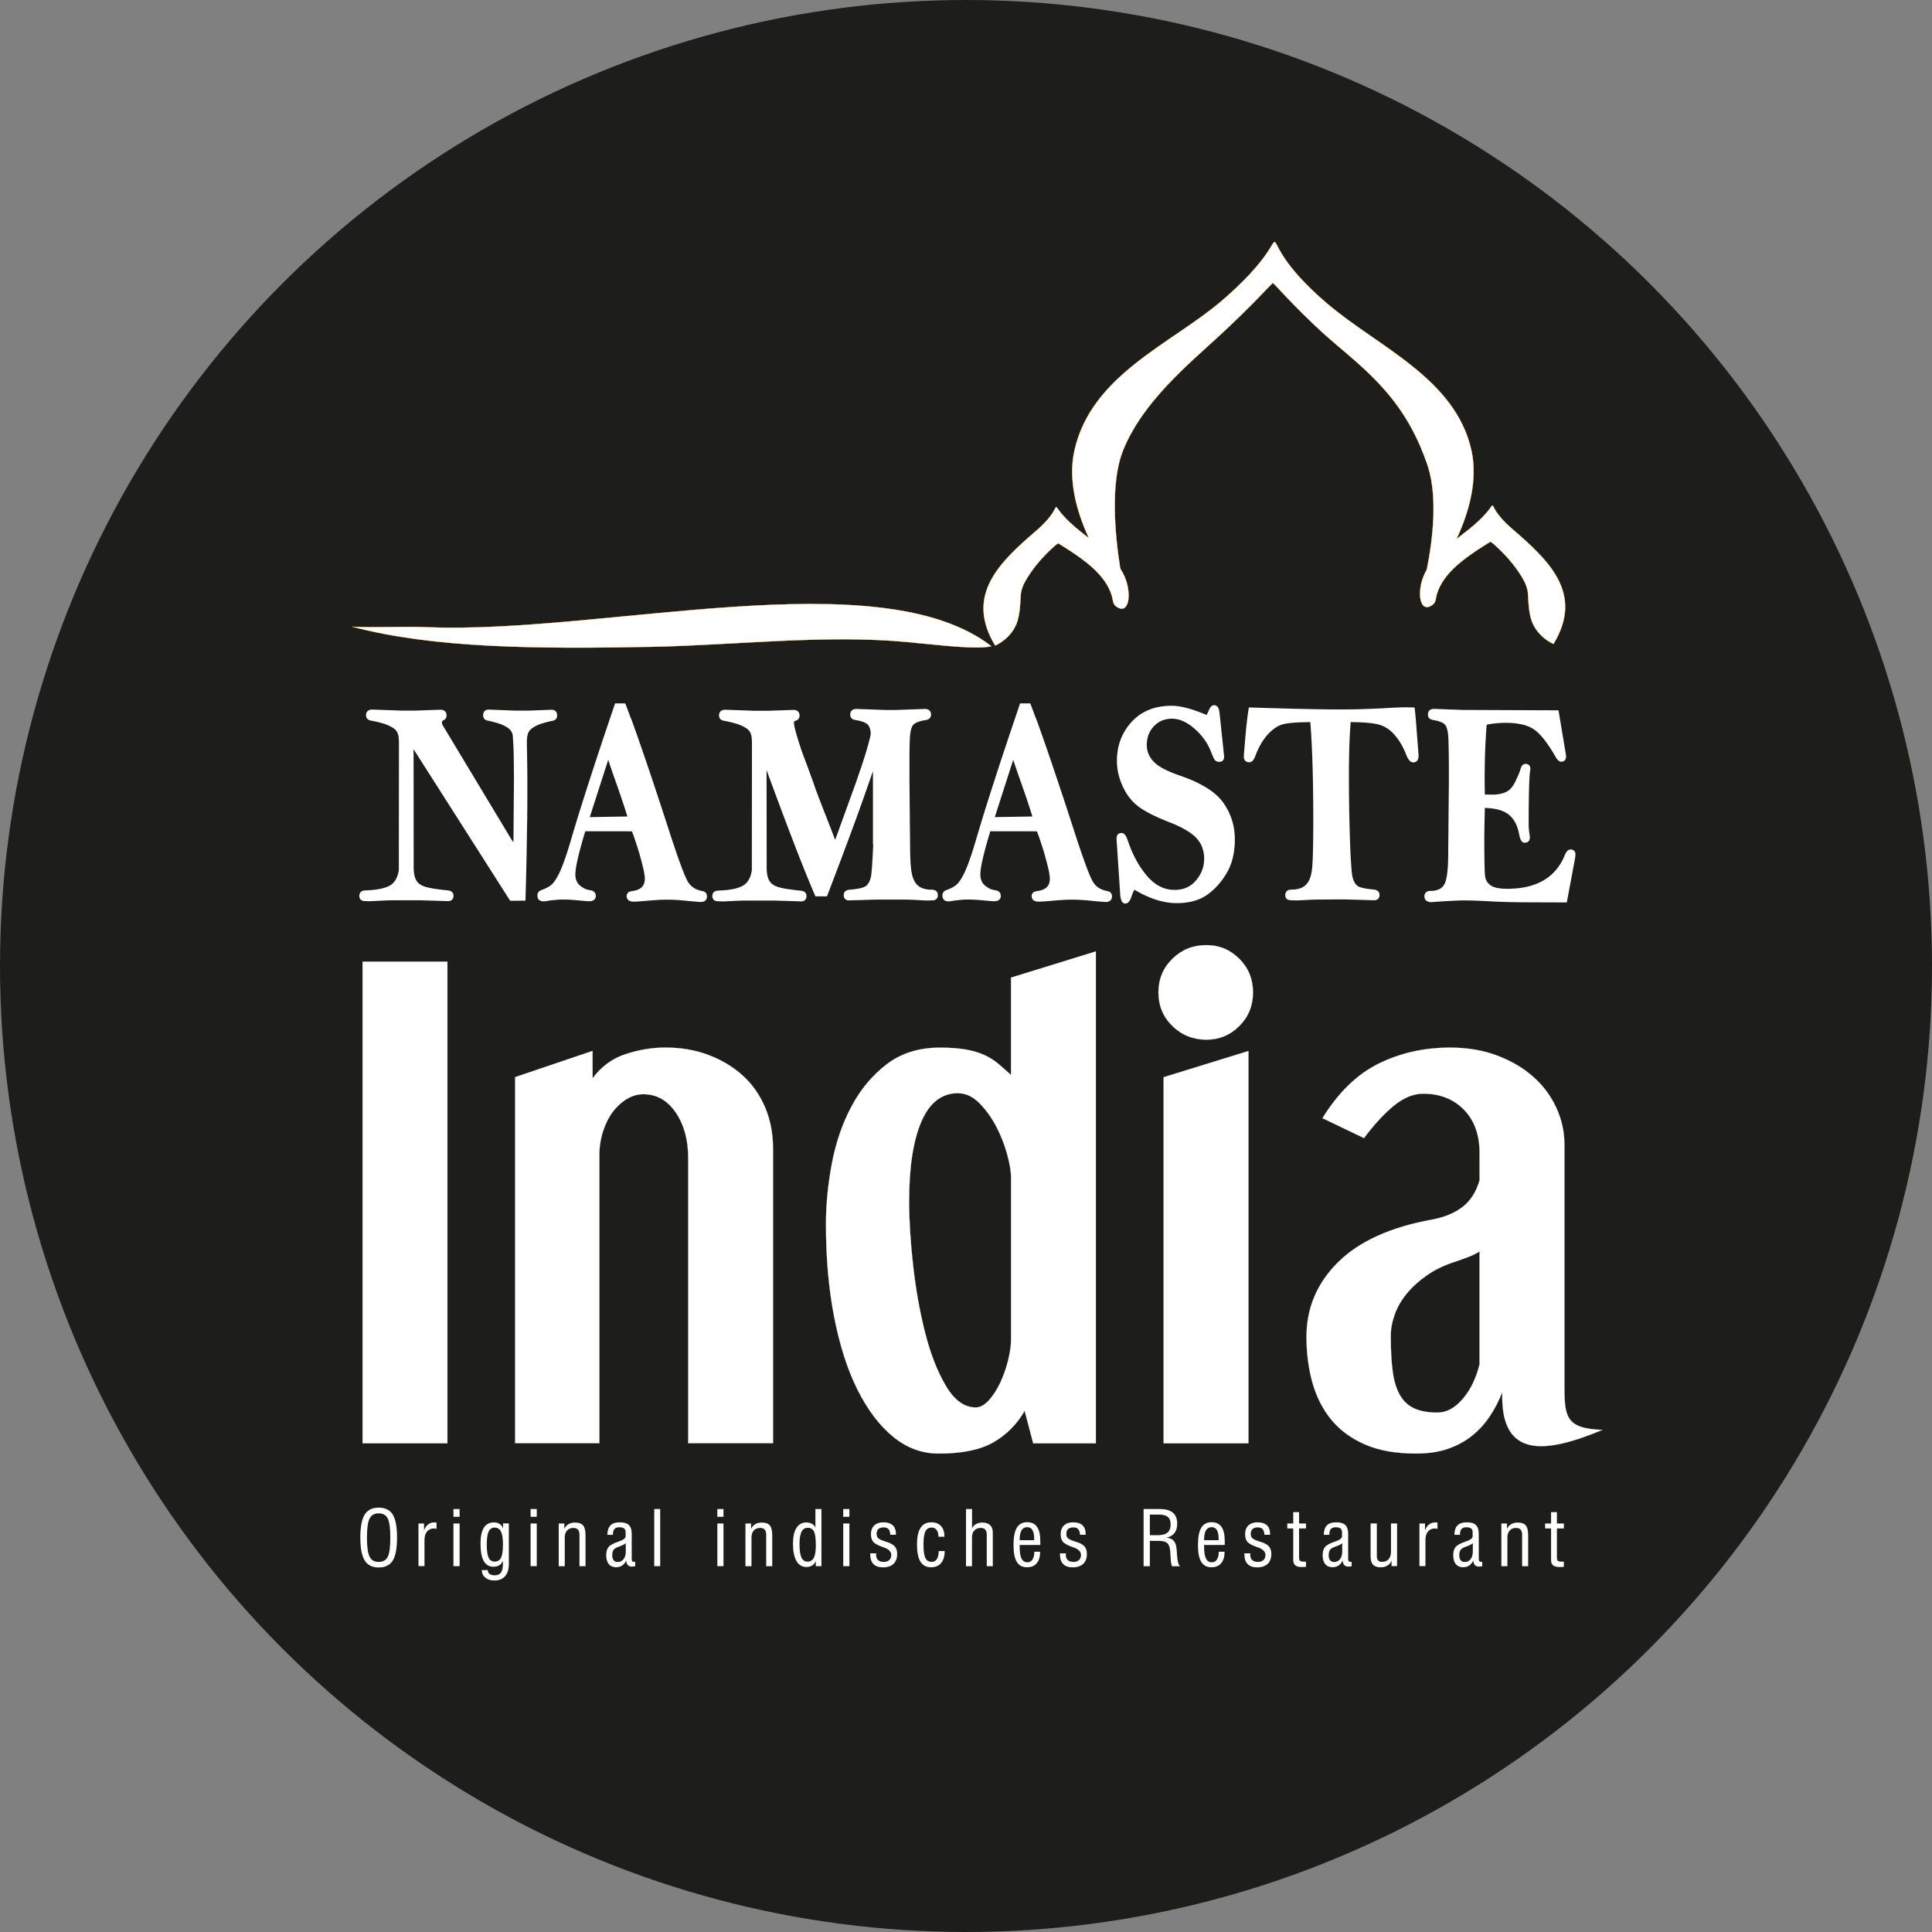
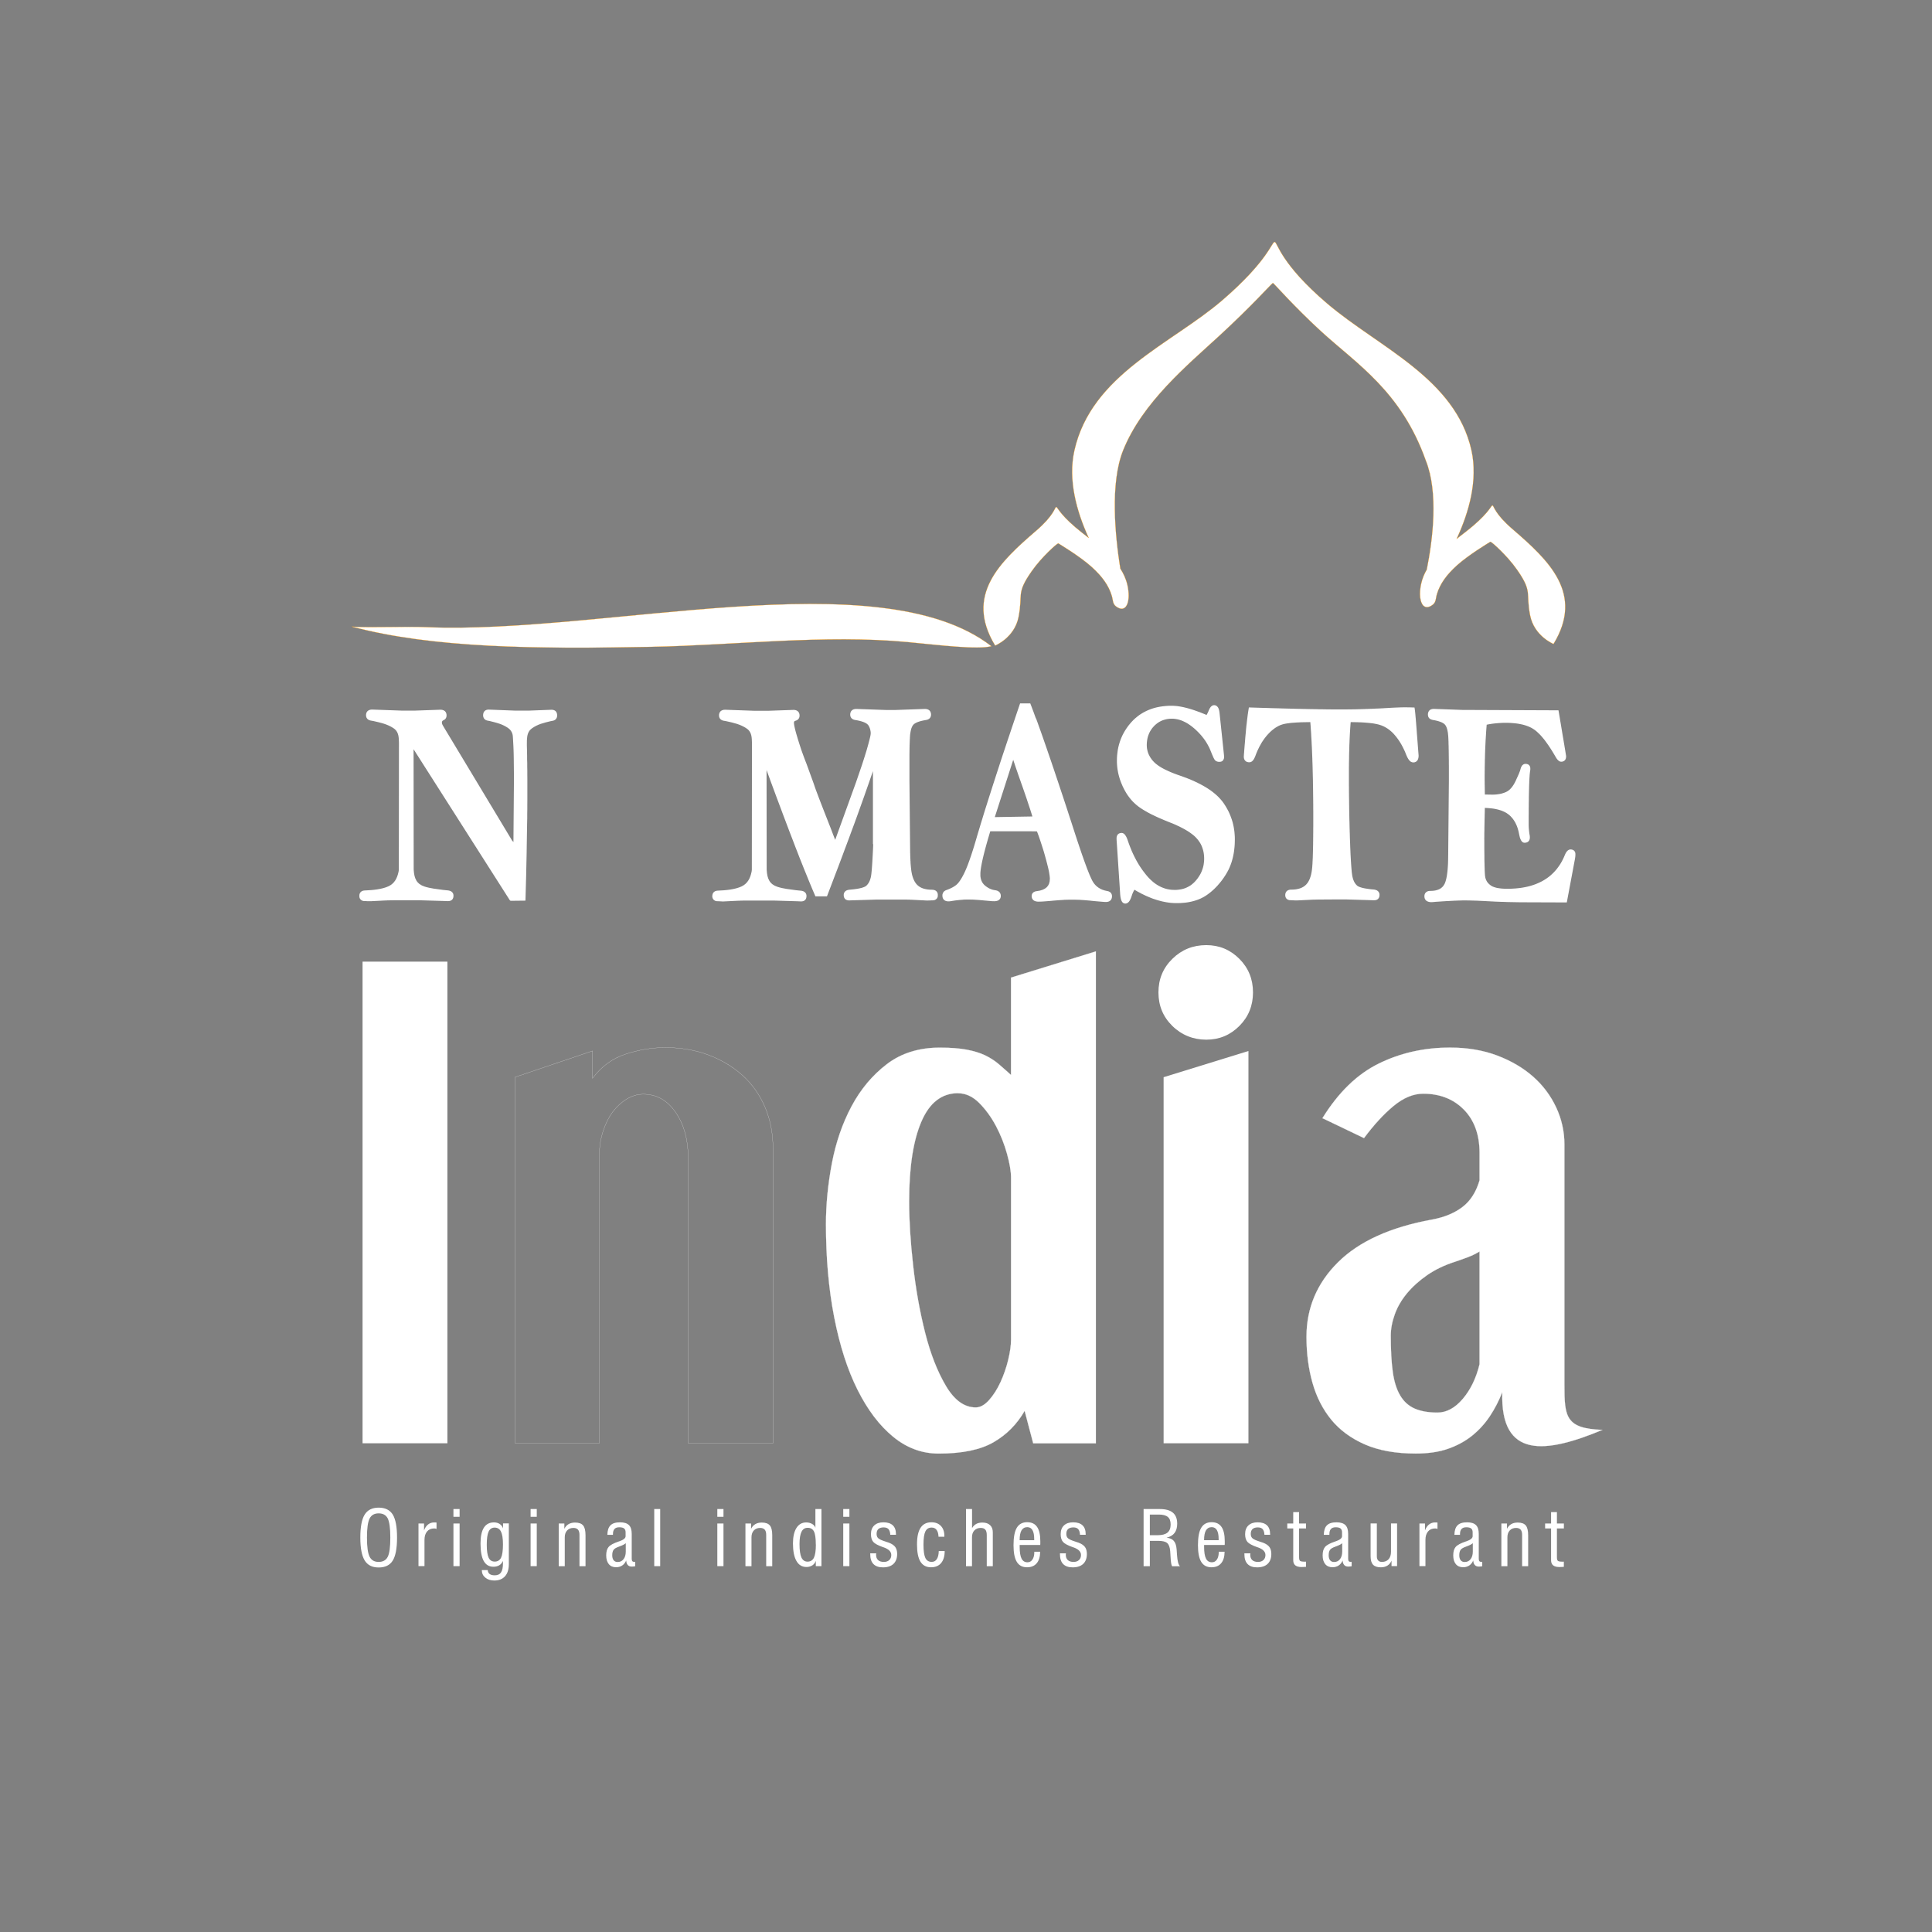
<svg xmlns="http://www.w3.org/2000/svg" id="Ebene_1" width="17.04cm" height="17.04cm" viewBox="0 0 483 483">
  <rect x="0" y="0" width="483" height="483" fill="#808080" stroke="none" />
  <defs>
    <style>
      .cls-1, .cls-2, .cls-3 {
        fill: #fff;
      }

      .cls-1, .cls-4 {
        fill-rule: evenodd;
      }

      .cls-2 {
        stroke: #f39200;
      }

      .cls-2, .cls-5 {
        stroke-width: .04px;
      }

      .cls-2, .cls-5, .cls-6 {
        stroke-miterlimit: 10;
      }

      .cls-5 {
        fill: none;
        stroke: #fff;
      }

      .cls-6 {
        fill: #1d1d1b;
        stroke: #1d1d1b;
      }

      .cls-4 {
        fill: #f39200;
      }
    </style>
  </defs>
-   <circle class="cls-6" cx="241.5" cy="241.5" r="241" />
  <rect class="cls-3" x="90.64" y="240.41" width="21.21" height="120.41" />
-   <rect class="cls-5" x="90.64" y="240.41" width="21.21" height="120.41" />
-   <path class="cls-1" d="M148.14,262.75v6.83c2.18-2.94,4.93-4.96,8.26-6.05,3.32-1.09,6.64-1.64,9.96-1.64,3.89,0,7.47.62,10.75,1.85,3.27,1.23,6.12,2.94,8.54,5.12,2.42,2.18,4.29,4.84,5.62,7.97,1.33,3.13,1.99,6.6,1.99,10.39v73.58h-21.21v-71.31c0-4.55-1.05-8.35-3.13-11.39-2.09-3.04-4.79-4.55-8.11-4.55-1.42,0-2.8.41-4.13,1.21-1.33.81-2.49,1.88-3.49,3.2-1,1.33-1.8,2.94-2.42,4.84-.62,1.9-.93,3.89-.93,5.98v72.02h-21.06v-91.52l19.36-6.55Z" />
  <path class="cls-5" d="M148.14,262.75v6.83c2.18-2.94,4.93-4.96,8.26-6.05,3.32-1.09,6.64-1.64,9.96-1.64,3.89,0,7.47.62,10.75,1.85,3.27,1.23,6.12,2.94,8.54,5.12,2.42,2.18,4.29,4.84,5.62,7.97,1.33,3.13,1.99,6.6,1.99,10.39v73.58h-21.21v-71.31c0-4.55-1.05-8.35-3.13-11.39-2.09-3.04-4.79-4.55-8.11-4.55-1.42,0-2.8.41-4.13,1.21-1.33.81-2.49,1.88-3.49,3.2-1,1.33-1.8,2.94-2.42,4.84-.62,1.9-.93,3.89-.93,5.98v72.02h-21.06v-91.52l19.36-6.55Z" />
  <path class="cls-1" d="M239.52,273.29c-4.08,0-7.14,2.37-9.18,7.12-2.04,4.74-3.06,11.39-3.06,19.93,0,4.75.33,10.08,1,16.01.66,5.93,1.66,11.53,2.99,16.79,1.33,5.27,3.06,9.7,5.19,13.31,2.13,3.61,4.62,5.41,7.47,5.41,1.14,0,2.25-.62,3.35-1.85,1.09-1.23,2.04-2.72,2.85-4.48.8-1.75,1.45-3.61,1.92-5.55.47-1.95.71-3.63.71-5.05v-40.56c0-1.52-.33-3.49-1-5.91-.67-2.42-1.59-4.74-2.77-6.97-1.19-2.23-2.59-4.15-4.2-5.76-1.61-1.61-3.37-2.42-5.27-2.42ZM273.96,237.85v122.97h-15.66l-2.14-8.11c-1.9,3.32-4.48,5.93-7.75,7.83-3.28,1.9-7.85,2.85-13.74,2.85-4.18,0-7.97-1.4-11.38-4.2-3.42-2.8-6.38-6.71-8.9-11.74-2.52-5.03-4.46-11.08-5.84-18.15-1.38-7.07-2.06-14.83-2.06-23.27,0-4.93.5-10.01,1.49-15.23,1-5.22,2.63-9.96,4.91-14.23,2.28-4.27,5.22-7.78,8.82-10.53,3.61-2.75,8.02-4.13,13.24-4.13,2.65,0,4.89.17,6.69.5,1.8.34,3.35.81,4.63,1.42,1.28.62,2.42,1.35,3.42,2.21,1,.85,2.01,1.76,3.06,2.7v-24.34l21.21-6.55Z" />
  <path class="cls-5" d="M239.52,273.29c-4.08,0-7.14,2.37-9.18,7.12-2.04,4.74-3.06,11.39-3.06,19.93,0,4.75.33,10.08,1,16.01.66,5.93,1.66,11.53,2.99,16.79,1.33,5.27,3.06,9.7,5.19,13.31,2.13,3.61,4.62,5.41,7.47,5.41,1.14,0,2.25-.62,3.35-1.85,1.09-1.23,2.04-2.72,2.85-4.48.8-1.75,1.45-3.61,1.92-5.55.47-1.95.71-3.63.71-5.05v-40.56c0-1.52-.33-3.49-1-5.91-.67-2.42-1.59-4.74-2.77-6.97-1.19-2.23-2.59-4.15-4.2-5.76-1.61-1.61-3.37-2.42-5.27-2.42ZM273.96,237.85v122.97h-15.66l-2.14-8.11c-1.9,3.32-4.48,5.93-7.75,7.83-3.28,1.9-7.85,2.85-13.74,2.85-4.18,0-7.97-1.4-11.38-4.2-3.42-2.8-6.38-6.71-8.9-11.74-2.52-5.03-4.46-11.08-5.84-18.15-1.38-7.07-2.06-14.83-2.06-23.27,0-4.93.5-10.01,1.49-15.23,1-5.22,2.63-9.96,4.91-14.23,2.28-4.27,5.22-7.78,8.82-10.53,3.61-2.75,8.02-4.13,13.24-4.13,2.65,0,4.89.17,6.69.5,1.8.34,3.35.81,4.63,1.42,1.28.62,2.42,1.35,3.42,2.21,1,.85,2.01,1.76,3.06,2.7v-24.34l21.21-6.55Z" />
  <path class="cls-1" d="M312.11,262.75v98.07h-21.21v-91.52l21.21-6.55ZM301.57,236.28c3.23,0,5.98,1.14,8.26,3.42,2.28,2.28,3.42,5.08,3.42,8.4s-1.14,6.12-3.42,8.4c-2.28,2.28-5.03,3.42-8.26,3.42s-6.14-1.14-8.47-3.42c-2.33-2.28-3.49-5.07-3.49-8.4s1.16-6.12,3.49-8.4c2.32-2.28,5.14-3.42,8.47-3.42Z" />
-   <path class="cls-5" d="M312.11,262.75v98.07h-21.21v-91.52l21.21-6.55ZM301.57,236.28c3.23,0,5.98,1.14,8.26,3.42,2.28,2.28,3.42,5.08,3.42,8.4s-1.14,6.12-3.42,8.4c-2.28,2.28-5.03,3.42-8.26,3.42s-6.14-1.14-8.47-3.42c-2.33-2.28-3.49-5.07-3.49-8.4s1.16-6.12,3.49-8.4c2.32-2.28,5.14-3.42,8.47-3.42Z" />
  <path class="cls-1" d="M347.69,333.92c0,3.61.16,6.62.5,9.04.33,2.42.95,4.39,1.85,5.91.9,1.52,2.11,2.61,3.63,3.28,1.52.66,3.42,1,5.69,1s4.39-1.14,6.33-3.42c1.94-2.28,3.35-5.17,4.2-8.68v-28.18c-.95.57-1.92,1.05-2.92,1.42-1,.38-2.06.76-3.2,1.14-2.66.85-4.98,1.97-6.97,3.34-1.99,1.38-3.68,2.9-5.05,4.55-1.38,1.66-2.4,3.42-3.06,5.27-.67,1.85-1,3.63-1,5.34ZM330.61,279.55c3.99-6.45,8.68-11.01,14.09-13.66,5.41-2.66,11.34-3.99,17.79-3.99,4.36,0,8.3.66,11.81,1.99,3.51,1.33,6.5,3.09,8.97,5.27,2.47,2.18,4.39,4.74,5.77,7.69,1.37,2.94,2.06,6.03,2.06,9.25v60.06c0,8.01.28,11,9.5,11.31-14.02,5.84-25.59,7.46-25.02-9.46-.85,2.18-1.9,4.2-3.13,6.05-1.23,1.85-2.71,3.47-4.41,4.84-1.71,1.38-3.7,2.47-5.98,3.27-2.28.81-4.98,1.21-8.11,1.21-5.03,0-9.28-.76-12.74-2.28-3.47-1.52-6.26-3.58-8.4-6.19-2.13-2.61-3.7-5.69-4.7-9.25-1-3.56-1.49-7.38-1.49-11.46,0-7.21,2.63-13.43,7.9-18.65,5.27-5.22,13.12-8.78,23.56-10.67,3.04-.57,5.55-1.61,7.54-3.13,1.99-1.52,3.42-3.75,4.27-6.69v-6.83c0-4.55-1.31-8.16-3.91-10.82-2.61-2.65-6-3.99-10.18-3.99-2.47,0-4.93,1.02-7.4,3.06-2.47,2.04-4.93,4.72-7.4,8.04l-10.39-4.98Z" />
  <path class="cls-5" d="M347.69,333.92c0,3.61.16,6.62.5,9.04.33,2.42.95,4.39,1.85,5.91.9,1.52,2.11,2.61,3.63,3.28,1.52.66,3.42,1,5.69,1s4.39-1.14,6.33-3.42c1.94-2.28,3.35-5.17,4.2-8.68v-28.18c-.95.57-1.92,1.05-2.92,1.42-1,.38-2.06.76-3.2,1.14-2.66.85-4.98,1.97-6.97,3.34-1.99,1.38-3.68,2.9-5.05,4.55-1.38,1.66-2.4,3.42-3.06,5.27-.67,1.85-1,3.63-1,5.34ZM330.61,279.55c3.99-6.45,8.68-11.01,14.09-13.66,5.41-2.66,11.34-3.99,17.79-3.99,4.36,0,8.3.66,11.81,1.99,3.51,1.33,6.5,3.09,8.97,5.27,2.47,2.18,4.39,4.74,5.77,7.69,1.37,2.94,2.06,6.03,2.06,9.25v60.06c0,8.01.28,11,9.5,11.31-14.02,5.84-25.59,7.46-25.02-9.46-.85,2.18-1.9,4.2-3.13,6.05-1.23,1.85-2.71,3.47-4.41,4.84-1.71,1.38-3.7,2.47-5.98,3.27-2.28.81-4.98,1.21-8.11,1.21-5.03,0-9.28-.76-12.74-2.28-3.47-1.52-6.26-3.58-8.4-6.19-2.13-2.61-3.7-5.69-4.7-9.25-1-3.56-1.49-7.38-1.49-11.46,0-7.21,2.63-13.43,7.9-18.65,5.27-5.22,13.12-8.78,23.56-10.67,3.04-.57,5.55-1.61,7.54-3.13,1.99-1.52,3.42-3.75,4.27-6.69v-6.83c0-4.55-1.31-8.16-3.91-10.82-2.61-2.65-6-3.99-10.18-3.99-2.47,0-4.93,1.02-7.4,3.06-2.47,2.04-4.93,4.72-7.4,8.04l-10.39-4.98Z" />
  <path class="cls-4" d="M355.29,145.93c.28-1.28.77-2.45,1.4-3.54,1.49-7.45,2.98-19.21-.24-27.25-6.13-17.3-17.33-24.2-26.13-32.26-6.85-6.28-11.56-11.74-12.09-12.14-.62.46-5.27,5.72-13.41,13.22-7.89,7.27-19.22,16.61-24.04,28.64-3.29,8.21-2,21.37-.7,29.54.82,1.27,1.45,2.65,1.79,4.18.83,3.74-.12,6.86-2.43,5.57-1.38-.76-1.09-1.6-1.51-2.98-.75-2.49-2.34-4.76-4.96-7.13-3.01-2.73-8.41-5.94-8.41-5.94-.4.1-4.14,3.4-6.65,6.99-3.94,5.62-2.13,5.65-3.27,11.43-1.02,5.18-5.85,7.14-5.85,7.14-7.69-12.64,1.17-20.9,10.33-28.79,8.52-7.34,1.26-8.01,9.78-.75,1.01.86,2.13,1.72,3.27,2.61-3.02-6.59-5.22-14.49-3.57-21.85,4.26-19.02,24.35-26.68,36.97-37.55,23.34-20.09,2.93-19.02,26.27.85,12.82,10.91,32.03,18.67,36.03,36.69,1.65,7.46-.63,15.47-3.7,22.1,1.42-1.11,2.84-2.18,4.1-3.25,8.52-7.25,1.26-6.58,9.78.75,9.16,7.89,18.02,16.15,10.33,28.79,0,0-4.83-1.97-5.85-7.14-1.14-5.78.67-5.8-3.27-11.43-2.52-3.59-6.25-6.89-6.65-6.99,0,0-5.4,3.21-8.41,5.94-2.62,2.37-4.21,4.64-4.96,7.13-.41,1.38-.13,2.22-1.51,2.98-1.53.85-2.46-.22-2.68-2.12l-.05.06.04-.15c-.1-.96-.02-2.13.25-3.37Z" />
  <path class="cls-2" d="M355.29,145.93c.28-1.28.77-2.45,1.4-3.54,1.49-7.45,2.98-19.21-.24-27.25-6.13-17.3-17.33-24.2-26.13-32.26-6.85-6.28-11.56-11.74-12.09-12.14-.62.46-5.27,5.72-13.41,13.22-7.89,7.27-19.22,16.61-24.04,28.64-3.29,8.21-2,21.37-.7,29.54.82,1.27,1.45,2.65,1.79,4.18.83,3.74-.12,6.86-2.43,5.57-1.38-.76-1.09-1.6-1.51-2.98-.75-2.49-2.34-4.76-4.96-7.13-3.01-2.73-8.41-5.94-8.41-5.94-.4.1-4.14,3.4-6.65,6.99-3.94,5.62-2.13,5.65-3.27,11.43-1.02,5.18-5.85,7.14-5.85,7.14-7.69-12.64,1.17-20.9,10.33-28.79,8.52-7.34,1.26-8.01,9.78-.75,1.01.86,2.13,1.72,3.27,2.61-3.02-6.59-5.22-14.49-3.57-21.85,4.26-19.02,24.35-26.68,36.97-37.55,23.34-20.09,2.93-19.02,26.27.85,12.82,10.91,32.03,18.67,36.03,36.69,1.65,7.46-.63,15.47-3.7,22.1,1.42-1.11,2.84-2.18,4.1-3.25,8.52-7.25,1.26-6.58,9.78.75,9.16,7.89,18.02,16.15,10.33,28.79,0,0-4.83-1.97-5.85-7.14-1.14-5.78.67-5.8-3.27-11.43-2.52-3.59-6.25-6.89-6.65-6.99,0,0-5.4,3.21-8.41,5.94-2.62,2.37-4.21,4.64-4.96,7.13-.41,1.38-.13,2.22-1.51,2.98-1.53.85-2.46-.22-2.68-2.12l-.05.06.04-.15c-.1-.96-.02-2.13.25-3.37Z" />
  <path class="cls-4" d="M88,156.67c20.28,5.39,46.08,5.61,74.95,5.04,20.67-.4,43.35-3.13,63.91-1.19,8.18.78,17.6,1.95,20.99,1.03-28.02-21.71-97.19-2.94-141.02-4.76-6.1-.25-13.42.19-18.83-.13Z" />
  <path class="cls-2" d="M88,156.67c20.28,5.39,46.08,5.61,74.95,5.04,20.67-.4,43.35-3.13,63.91-1.19,8.18.78,17.6,1.95,20.99,1.03-28.02-21.71-97.19-2.94-141.02-4.76-6.1-.25-13.42.19-18.83-.13Z" />
  <polyline class="cls-1" points="390.14 180.65 390.26 181.35 390.37 182.04 390.49 182.74 390.6 183.43 390.72 184.13 390.84 184.82 390.95 185.51 391.07 186.21 391.18 186.9 391.3 187.6 391.41 188.29 391.53 189.02 391.51 189.32 391.47 189.58 391.38 189.82 391.24 190.03 391.05 190.21 390.83 190.33 390.57 190.41 390.29 190.43 390.08 190.4 389.88 190.33 389.7 190.21 389.54 190.08 389.38 189.91 389.22 189.72 389.07 189.5 388.92 189.25 388.54 188.6 388.17 187.98 387.8 187.39 387.44 186.83 387.08 186.3 386.73 185.8 386.38 185.32 386.04 184.87 385.7 184.46 385.37 184.07 385.04 183.71 384.71 183.38 384.39 183.08 384.08 182.8 383.78 182.56 383.47 182.34 383.17 182.15 382.85 181.96 382.5 181.79 382.14 181.63 381.77 181.49 381.37 181.35 380.96 181.23 380.53 181.12 380.08 181.03 379.62 180.94 379.13 180.87 378.63 180.81 378.11 180.77 377.57 180.73 377.01 180.71 376.44 180.71 376.11 180.71 375.79 180.71 375.47 180.72 375.14 180.74 374.82 180.76 374.51 180.78 374.19 180.81 373.87 180.84 373.56 180.87 373.25 180.91 372.94 180.95 372.63 181 372.32 181.05 372.01 181.11 371.7 181.17 371.67 181.17 371.66 181.31 371.63 181.7 371.6 182.1 371.57 182.5 371.54 182.9 371.51 183.31 371.49 183.72 371.46 184.13 371.44 184.54 371.41 184.95 371.39 185.37 371.37 185.79 371.35 186.21 371.33 186.64 371.31 187.06 371.29 187.49 371.28 187.92 371.26 188.36 371.25 188.79 371.24 189.23 371.23 189.67 371.21 190.11 371.21 190.56 371.2 191.01 371.19 191.46 371.18 191.91 371.18 192.36 371.17 192.82 371.17 193.28 371.16 193.74 371.16 194.21 371.16 194.67 371.16 194.84 371.16 195.02 371.16 195.21 371.17 195.42 371.17 195.64 371.17 195.87 371.17 196.12 371.18 196.38 371.18 196.66 371.19 196.95 371.19 197.25 371.2 197.57 371.2 197.9 371.21 198.24 371.21 198.6 371.21 198.63 373.08 198.66 373.58 198.65 374.05 198.62 374.51 198.56 374.95 198.49 375.37 198.4 375.77 198.28 376.15 198.15 376.51 198 376.85 197.82 377.17 197.6 377.49 197.33 377.79 197.01 378.09 196.64 378.38 196.21 378.65 195.74 378.92 195.22 379.16 194.68 379.38 194.2 379.58 193.76 379.74 193.38 379.87 193.05 379.98 192.77 380.05 192.55 380.1 192.37 380.18 192.09 380.27 191.83 380.39 191.6 380.52 191.39 380.69 191.22 380.9 191.08 381.13 190.99 381.37 190.97 381.63 190.98 381.87 191.04 382.09 191.14 382.28 191.3 382.42 191.48 382.52 191.7 382.57 191.93 382.58 192.17 382.58 192.25 382.58 192.32 382.57 192.4 382.57 192.48 382.56 192.55 382.55 192.64 382.53 192.72 382.52 192.8 382.5 192.94 382.48 193.09 382.46 193.27 382.44 193.46 382.42 193.68 382.4 193.91 382.39 194.15 382.37 194.42 382.35 194.7 382.34 195 382.32 195.32 382.31 195.68 382.28 196.37 382.27 196.76 382.26 197.16 382.25 197.58 382.24 198.02 382.23 198.47 382.22 198.94 382.21 199.43 382.21 199.94 382.2 200.46 382.19 201.01 382.19 201.56 382.18 202.14 382.18 202.73 382.18 203.34 382.17 203.97 382.17 204.61 382.17 205.27 382.17 205.95 382.17 206.32 382.18 206.69 382.2 207.04 382.23 207.39 382.26 207.72 382.3 208.05 382.34 208.36 382.39 208.67 382.41 208.76 382.42 208.85 382.44 208.94 382.45 209.03 382.45 209.11 382.46 209.19 382.46 209.26 382.46 209.35 382.45 209.62 382.39 209.88 382.29 210.11 382.14 210.32 381.93 210.49 381.69 210.6 381.43 210.67 381.12 210.69 380.84 210.64 380.59 210.49 380.39 210.28 380.23 210.02 380.09 209.72 379.97 209.37 379.87 208.96 379.77 208.51 379.69 208.11 379.6 207.72 379.5 207.35 379.39 206.99 379.27 206.65 379.14 206.32 378.99 206 378.84 205.69 378.67 205.39 378.49 205.11 378.31 204.84 378.11 204.58 377.9 204.34 377.68 204.1 377.45 203.88 377.21 203.67 376.95 203.48 376.68 203.29 376.39 203.12 376.08 202.96 375.75 202.81 375.41 202.67 375.04 202.55 374.65 202.43 374.24 202.33 373.81 202.24 373.37 202.16 372.9 202.1 372.41 202.05 371.91 202.01 371.38 201.98 371.21 201.97 371.19 203.05 371.17 203.72 371.16 204.35 371.14 204.96 371.13 205.53 371.12 206.07 371.11 206.57 371.1 207.05 371.1 207.49 371.09 207.9 371.08 208.28 371.08 208.63 371.08 208.95 371.08 209.23 371.07 209.48 371.08 210.47 371.08 211.4 371.08 212.29 371.09 213.12 371.1 213.91 371.1 214.64 371.11 215.32 371.13 215.94 371.14 216.52 371.16 217.04 371.17 217.52 371.19 217.94 371.21 218.3 371.23 218.62 371.25 218.88 371.28 219.08 371.34 219.43 371.43 219.75 371.56 220.05 371.71 220.34 371.89 220.61 372.11 220.86 372.36 221.1 372.64 221.32 372.78 221.42 372.95 221.52 373.12 221.61 373.31 221.69 373.52 221.77 373.74 221.84 373.98 221.91 374.23 221.97 374.5 222.02 374.78 222.06 375.08 222.1 375.39 222.14 375.72 222.16 376.06 222.18 376.42 222.19 376.79 222.19 377.47 222.19 378.14 222.16 378.8 222.12 379.43 222.06 380.06 221.99 380.66 221.9 381.25 221.79 381.83 221.67 382.39 221.53 382.93 221.37 383.46 221.2 383.98 221.01 384.48 220.8 384.96 220.58 385.43 220.35 385.89 220.09 386.33 219.82 386.75 219.54 387.16 219.24 387.56 218.92 387.94 218.58 388.31 218.23 388.66 217.86 389 217.48 389.32 217.08 389.63 216.66 389.93 216.23 390.21 215.78 390.48 215.31 390.73 214.82 390.97 214.32 391.19 213.8 391.32 213.5 391.46 213.23 391.61 213 391.77 212.79 391.95 212.62 392.15 212.49 392.38 212.39 392.61 212.36 392.89 212.38 393.13 212.44 393.35 212.54 393.54 212.69 393.69 212.88 393.79 213.09 393.84 213.33 393.85 213.57 393.85 213.73 393.84 213.9 393.83 214.08 393.81 214.26 393.78 214.46 393.75 214.66 393.71 214.88 393.67 215.1 391.7 225.61 380.73 225.57 380.17 225.57 379.61 225.56 379.06 225.55 378.51 225.54 377.97 225.53 377.43 225.52 376.9 225.51 376.37 225.49 375.84 225.47 375.33 225.46 374.81 225.44 374.3 225.42 373.8 225.4 373.29 225.37 372.8 225.35 372.31 225.32 371.83 225.3 371.36 225.27 370.91 225.25 370.06 225.21 369.63 225.19 369.23 225.17 368.84 225.16 368.47 225.15 368.1 225.14 367.76 225.13 367.42 225.12 367.1 225.12 366.8 225.11 366.5 225.11 366.22 225.11 365.91 225.11 365.57 225.11 365.22 225.12 364.84 225.13 364.45 225.14 364.03 225.16 363.6 225.17 363.14 225.2 362.67 225.22 362.18 225.25 361.66 225.27 361.13 225.31 360.58 225.34 360.01 225.38 359.42 225.42 358.81 225.46 358.67 225.48 358.53 225.49 358.39 225.5 358.27 225.52 358.16 225.52 358.05 225.53 357.95 225.53 357.86 225.54 357.49 225.52 357.15 225.45 356.85 225.34 356.58 225.18 356.36 224.95 356.21 224.69 356.13 224.4 356.1 224.08 356.12 223.79 356.19 223.52 356.32 223.28 356.5 223.07 356.73 222.91 356.99 222.8 357.28 222.74 357.58 222.73 358.25 222.7 358.83 222.62 359.35 222.48 359.81 222.3 360.21 222.07 360.56 221.78 360.85 221.45 361.1 221.05 361.21 220.83 361.31 220.57 361.41 220.28 361.5 219.95 361.59 219.59 361.67 219.2 361.74 218.78 361.8 218.33 361.86 217.84 361.91 217.33 361.95 216.78 361.99 216.2 362.01 215.59 362.03 214.95 362.04 214.28 362.05 213.58 362.22 195.26 362.22 194.68 362.22 194.11 362.22 193.56 362.22 193.03 362.22 192.5 362.22 191.99 362.22 191.5 362.21 191.02 362.21 190.55 362.21 190.1 362.2 189.66 362.2 189.24 362.19 188.83 362.19 188.43 362.18 188.05 362.18 187.68 362.17 187.33 362.16 186.99 362.16 186.67 362.15 186.36 362.14 186.06 362.13 185.78 362.13 185.51 362.12 185.26 362.11 185.02 362.1 184.79 362.09 184.58 362.08 184.38 362.07 184.2 362.06 184.03 362.05 183.88 362.03 183.75 361.98 183.24 361.9 182.79 361.81 182.38 361.7 182.02 361.58 181.71 361.44 181.44 361.29 181.22 361.13 181.05 360.94 180.89 360.7 180.74 360.41 180.59 360.07 180.45 359.68 180.32 359.25 180.2 358.77 180.09 358.22 179.99 357.97 179.93 357.73 179.84 357.5 179.72 357.31 179.56 357.16 179.36 357.06 179.14 357 178.9 356.98 178.64 357 178.34 357.07 178.07 357.19 177.81 357.36 177.6 357.58 177.42 357.85 177.31 358.14 177.24 358.45 177.22 365.55 177.48 389.62 177.58 389.79 178.57 389.91 179.27 390.02 179.96" />
  <polyline class="cls-1" points="320.52 177.11 321.33 177.13 322.12 177.15 322.9 177.17 323.66 177.19 324.4 177.21 325.13 177.22 325.85 177.24 326.55 177.25 327.23 177.27 327.9 177.28 328.55 177.29 329.18 177.3 329.81 177.32 330.41 177.32 331 177.33 331.58 177.34 332.13 177.35 332.68 177.35 333.2 177.36 333.72 177.36 334.21 177.36 334.69 177.36 335.16 177.36 335.51 177.36 335.86 177.36 336.21 177.36 336.56 177.36 336.92 177.35 337.28 177.35 337.64 177.35 338 177.34 338.37 177.33 338.74 177.33 339.11 177.32 339.48 177.31 339.86 177.3 340.23 177.29 340.61 177.28 340.99 177.27 341.38 177.25 341.76 177.24 342.15 177.23 342.54 177.21 342.93 177.2 343.32 177.18 343.72 177.16 344.12 177.14 344.52 177.13 344.92 177.11 345.33 177.09 345.74 177.07 346.15 177.04 346.56 177.02 346.97 177 347.39 176.97 347.97 176.94 348.53 176.91 349.06 176.89 349.57 176.87 350.05 176.85 350.5 176.84 350.93 176.83 351.33 176.83 351.49 176.83 351.68 176.83 351.89 176.84 352.12 176.84 352.38 176.84 352.67 176.85 352.98 176.86 353.63 176.88 353.7 177.37 353.73 177.59 353.76 177.84 353.79 178.11 353.82 178.4 353.85 178.72 353.88 179.06 353.91 179.42 353.95 179.81 353.98 180.23 354.02 180.66 354.05 181.13 354.09 181.61 354.13 182.12 354.17 182.65 354.21 183.21 354.65 188.86 354.64 189.22 354.58 189.55 354.49 189.84 354.35 190.1 354.15 190.32 353.9 190.48 353.62 190.58 353.3 190.61 353.01 190.56 352.74 190.45 352.5 190.27 352.29 190.04 352.09 189.77 351.9 189.45 351.72 189.08 351.54 188.67 351.4 188.31 351.26 187.97 351.11 187.63 350.95 187.3 350.79 186.97 350.63 186.65 350.46 186.34 350.29 186.03 350.11 185.73 349.93 185.44 349.74 185.15 349.55 184.87 349.35 184.6 349.15 184.33 348.94 184.07 348.73 183.82 348.3 183.33 347.85 182.9 347.39 182.51 346.91 182.16 346.42 181.86 345.91 181.59 345.39 181.37 344.85 181.19 344.56 181.11 344.25 181.04 343.91 180.97 343.55 180.9 343.17 180.84 342.75 180.79 342.32 180.74 341.86 180.7 341.38 180.66 340.87 180.62 340.34 180.59 339.78 180.57 339.2 180.55 338.6 180.54 337.97 180.53 337.67 180.53 337.67 180.55 337.64 180.89 337.61 181.25 337.59 181.6 337.56 181.97 337.54 182.33 337.52 182.71 337.49 183.09 337.47 183.47 337.45 183.86 337.43 184.26 337.41 184.66 337.39 185.07 337.38 185.48 337.36 185.9 337.34 186.32 337.33 186.75 337.32 187.18 337.31 187.62 337.29 188.06 337.28 188.51 337.27 188.97 337.27 189.43 337.26 189.89 337.25 190.36 337.24 190.84 337.24 191.32 337.23 191.81 337.23 192.3 337.23 192.8 337.23 193.3 337.23 193.81 337.23 194.33 337.23 194.86 337.23 195.37 337.23 195.89 337.23 196.41 337.24 196.93 337.24 197.96 337.25 198.47 337.25 198.98 337.27 200.01 337.28 201.02 337.29 201.52 337.29 202.03 337.31 203.03 337.32 203.53 337.33 204.03 337.34 204.53 337.35 205.03 337.37 205.53 337.38 206.02 337.39 206.52 337.4 207.01 337.42 207.5 337.43 208 337.45 208.48 337.46 208.97 337.49 209.95 337.53 210.89 337.56 211.79 337.6 212.64 337.63 213.45 337.67 214.2 337.71 214.91 337.75 215.56 337.79 216.17 337.83 216.73 337.87 217.24 337.91 217.7 337.95 218.12 338 218.48 338.04 218.79 338.09 219.05 338.13 219.26 338.23 219.63 338.34 219.97 338.47 220.28 338.61 220.57 338.77 220.82 338.94 221.05 339.12 221.25 339.31 221.43 339.4 221.5 339.52 221.57 339.66 221.64 339.82 221.71 340 221.78 340.21 221.85 340.44 221.92 340.68 221.98 340.95 222.04 341.24 222.1 341.55 222.15 341.87 222.2 342.22 222.25 342.59 222.3 342.98 222.34 343.4 222.37 343.71 222.42 343.99 222.5 344.25 222.61 344.47 222.77 344.66 222.97 344.78 223.2 344.86 223.45 344.88 223.72 344.86 224 344.8 224.27 344.69 224.5 344.53 224.71 344.32 224.88 344.07 224.99 343.79 225.05 343.5 225.07 342.66 225.04 336.57 224.86 335.7 224.86 334.88 224.86 334.1 224.86 333.36 224.86 332.67 224.87 332.02 224.87 331.41 224.87 330.85 224.88 330.33 224.88 329.85 224.89 329.42 224.89 329.03 224.9 328.69 224.91 328.39 224.91 328.14 224.92 327.93 224.93 324.2 225.11 324.06 225.11 323.91 225.1 323.72 225.1 323.5 225.09 323.26 225.08 322.99 225.07 322.68 225.05 322.29 225.03 322.06 224.95 321.86 224.86 321.69 224.73 321.55 224.58 321.44 224.4 321.37 224.21 321.33 224.01 321.31 223.79 321.33 223.5 321.4 223.23 321.52 222.98 321.7 222.77 321.93 222.6 322.2 222.49 322.49 222.42 322.79 222.41 323.42 222.39 323.98 222.33 324.5 222.23 324.98 222.1 325.41 221.93 325.81 221.72 326.16 221.48 326.48 221.2 326.62 221.05 326.76 220.88 326.9 220.7 327.03 220.51 327.15 220.3 327.26 220.09 327.37 219.86 327.47 219.62 327.56 219.36 327.65 219.09 327.73 218.81 327.8 218.52 327.86 218.22 327.92 217.9 327.97 217.57 328.01 217.22 328.03 217.04 328.05 216.84 328.07 216.63 328.08 216.41 328.1 216.18 328.12 215.93 328.13 215.66 328.14 215.39 328.16 215.1 328.17 214.8 328.19 214.48 328.2 214.15 328.21 213.81 328.22 213.46 328.23 213.09 328.24 212.71 328.25 212.31 328.26 211.9 328.27 211.48 328.28 211.05 328.28 210.6 328.29 210.14 328.29 209.67 328.3 209.18 328.3 208.68 328.31 208.17 328.31 207.64 328.31 207.1 328.32 206.55 328.32 205.99 328.32 205.41 328.32 204.82 328.32 203.87 328.32 202.95 328.31 202.03 328.31 201.12 328.3 200.23 328.29 199.34 328.28 198.47 328.27 197.6 328.26 196.75 328.24 195.91 328.23 195.08 328.21 194.26 328.19 193.46 328.17 192.66 328.15 191.87 328.13 191.1 328.1 190.33 328.08 189.58 328.05 188.84 328.02 188.11 327.99 187.39 327.96 186.68 327.92 185.98 327.89 185.3 327.85 184.62 327.81 183.96 327.78 183.3 327.73 182.66 327.69 182.03 327.65 181.41 327.6 180.8 327.58 180.53 327.34 180.53 326.77 180.54 326.21 180.55 325.68 180.56 325.18 180.57 324.69 180.6 324.22 180.62 323.78 180.65 323.35 180.68 322.95 180.71 322.57 180.75 322.21 180.8 321.88 180.84 321.56 180.89 321.27 180.94 321 181 320.75 181.06 320.5 181.14 320.25 181.22 320 181.32 319.75 181.43 319.5 181.56 319.25 181.7 319 181.85 318.75 182.01 318.51 182.19 318.26 182.38 318.01 182.58 317.77 182.79 317.52 183.02 317.28 183.27 317.03 183.52 316.79 183.79 316.56 184.06 316.33 184.35 316.1 184.65 315.89 184.95 315.67 185.27 315.46 185.59 315.26 185.93 315.07 186.28 314.87 186.63 314.69 187 314.51 187.37 314.33 187.76 314.16 188.16 314 188.56 313.84 188.99 313.7 189.32 313.56 189.61 313.41 189.87 313.24 190.1 313.05 190.29 312.84 190.44 312.6 190.54 312.34 190.57 312.03 190.55 311.76 190.48 311.51 190.36 311.3 190.18 311.14 189.96 311.03 189.72 310.97 189.44 310.95 189.15 310.96 189.08 310.96 188.99 310.97 188.86 310.98 188.71 310.99 188.53 311.01 188.31 311.03 188.07 311.05 187.79 311.07 187.48 311.1 187.14 311.13 186.77 311.16 186.37 311.2 185.93 311.24 185.47 311.28 184.97 311.32 184.44 311.37 183.9 311.42 183.37 311.47 182.85 311.51 182.34 311.56 181.85 311.61 181.37 311.67 180.9 311.72 180.44 311.77 179.99 311.83 179.55 311.88 179.12 311.93 178.71 311.99 178.31 312.05 177.91 312.11 177.53 312.22 176.86 313.5 176.9 314.43 176.93 315.35 176.96 316.25 176.98 317.13 177.01 318 177.04 318.86 177.06 319.7 177.08" />
  <polyline class="cls-1" points="302.09 177.87 302.18 177.64 302.3 177.37 302.42 177.12 302.56 176.9 302.71 176.7 302.88 176.54 303.07 176.41 303.29 176.32 303.53 176.29 303.83 176.33 304.1 176.45 304.32 176.63 304.5 176.86 304.64 177.13 304.74 177.44 304.82 177.79 304.88 178.18 305.91 187.94 306.03 189.14 306.02 189.41 305.97 189.66 305.88 189.88 305.75 190.09 305.58 190.26 305.36 190.38 305.12 190.44 304.87 190.46 304.68 190.46 304.52 190.44 304.35 190.4 304.2 190.35 304.06 190.28 303.92 190.2 303.8 190.1 303.7 189.98 303.6 189.84 303.5 189.66 303.39 189.45 303.27 189.19 303.14 188.88 302.99 188.54 302.83 188.14 302.65 187.7 302.49 187.31 302.32 186.93 302.13 186.56 301.93 186.19 301.72 185.82 301.5 185.46 301.26 185.1 301.01 184.75 300.75 184.41 300.48 184.07 300.19 183.73 299.89 183.4 299.58 183.07 299.25 182.75 298.92 182.43 298.57 182.12 298.21 181.82 297.86 181.54 297.5 181.28 297.15 181.04 296.8 180.82 296.45 180.62 296.09 180.44 295.74 180.28 295.39 180.13 295.05 180.01 294.7 179.91 294.35 179.82 294.01 179.76 293.66 179.71 293.31 179.68 292.96 179.67 292.63 179.68 292.3 179.7 291.99 179.74 291.67 179.79 291.37 179.86 291.08 179.94 290.79 180.03 290.5 180.14 290.23 180.26 289.96 180.4 289.7 180.55 289.45 180.72 289.2 180.9 288.96 181.1 288.72 181.31 288.49 181.54 288.28 181.78 288.07 182.02 287.88 182.28 287.71 182.54 287.55 182.8 287.4 183.08 287.27 183.36 287.15 183.66 287.04 183.95 286.95 184.26 286.87 184.58 286.81 184.9 286.76 185.23 286.72 185.58 286.7 185.92 286.69 186.28 286.7 186.56 286.72 186.84 286.75 187.12 286.8 187.39 286.86 187.65 286.93 187.92 287.01 188.18 287.11 188.43 287.22 188.69 287.35 188.94 287.48 189.18 287.63 189.43 287.8 189.67 287.97 189.91 288.16 190.14 288.37 190.37 288.59 190.6 288.83 190.82 289.1 191.05 289.4 191.27 289.72 191.5 290.07 191.72 290.45 191.95 290.85 192.17 291.28 192.39 291.74 192.61 292.22 192.83 292.72 193.05 293.26 193.27 293.81 193.48 294.4 193.7 295.01 193.91 295.98 194.26 296.92 194.61 297.82 194.98 298.67 195.36 299.49 195.75 300.27 196.15 301.01 196.56 301.71 196.98 302.37 197.41 302.99 197.85 303.57 198.31 304.11 198.77 304.61 199.25 305.07 199.74 305.5 200.24 305.88 200.75 306.22 201.26 306.54 201.78 306.84 202.31 307.12 202.84 307.37 203.38 307.6 203.93 307.81 204.49 308 205.05 308.17 205.62 308.31 206.2 308.43 206.78 308.53 207.37 308.61 207.97 308.66 208.58 308.7 209.19 308.71 209.8 308.7 210.43 308.68 211.04 308.64 211.64 308.58 212.23 308.51 212.81 308.42 213.37 308.31 213.93 308.19 214.47 308.05 214.99 307.9 215.51 307.73 216.01 307.54 216.5 307.34 216.98 307.12 217.45 306.88 217.9 306.63 218.34 306.37 218.77 306.1 219.18 305.83 219.58 305.55 219.97 305.26 220.35 304.96 220.72 304.66 221.07 304.36 221.42 304.04 221.75 303.72 222.08 303.4 222.39 303.06 222.69 302.73 222.98 302.38 223.25 302.03 223.52 301.67 223.78 301.29 224.02 300.91 224.25 300.51 224.46 300.1 224.66 299.67 224.84 299.24 225 298.79 225.15 298.32 225.28 297.85 225.4 297.37 225.5 296.87 225.59 296.36 225.66 295.84 225.71 295.31 225.75 294.76 225.77 294.2 225.78 293.88 225.78 293.56 225.77 293.23 225.75 292.91 225.73 292.58 225.7 292.25 225.66 291.92 225.61 291.59 225.56 291.26 225.5 290.92 225.43 290.59 225.36 290.25 225.28 289.92 225.19 289.58 225.1 289.24 225 288.9 224.89 288.56 224.78 288.21 224.66 287.87 224.53 287.52 224.39 287.18 224.25 286.83 224.1 286.48 223.95 286.13 223.78 285.78 223.61 285.42 223.44 285.07 223.25 284.72 223.06 284.36 222.87 284 222.66 283.64 222.45 283.61 222.43 283.54 222.55 283.41 222.78 283.29 223.03 283.17 223.29 283.06 223.57 282.96 223.86 282.85 224.19 282.72 224.54 282.58 224.86 282.43 225.14 282.26 225.39 282.07 225.59 281.85 225.75 281.59 225.86 281.3 225.9 281 225.84 280.73 225.69 280.53 225.47 280.38 225.2 280.26 224.88 280.17 224.52 280.1 224.11 280.05 223.64 279.2 210.71 279.18 210.51 279.17 210.32 279.16 210.16 279.15 210.01 279.15 209.89 279.14 209.78 279.14 209.69 279.14 209.62 279.15 209.34 279.21 209.08 279.3 208.84 279.44 208.62 279.63 208.45 279.87 208.33 280.12 208.26 280.42 208.23 280.69 208.28 280.95 208.41 281.16 208.6 281.35 208.84 281.52 209.12 281.69 209.45 281.84 209.83 281.99 210.26 282.22 210.92 282.46 211.56 282.71 212.18 282.96 212.8 283.23 213.39 283.51 213.98 283.8 214.55 284.09 215.1 284.4 215.65 284.71 216.17 285.04 216.69 285.38 217.19 285.72 217.67 286.08 218.14 286.44 218.6 286.81 219.05 287.19 219.47 287.58 219.86 287.97 220.22 288.36 220.56 288.77 220.87 289.18 221.15 289.59 221.4 290.02 221.63 290.45 221.83 290.89 222 291.33 222.15 291.78 222.27 292.24 222.36 292.71 222.43 293.19 222.46 293.67 222.48 294.08 222.47 294.48 222.44 294.87 222.39 295.25 222.33 295.61 222.25 295.97 222.15 296.31 222.03 296.65 221.89 296.97 221.73 297.29 221.56 297.6 221.37 297.89 221.16 298.18 220.92 298.46 220.68 298.72 220.41 298.98 220.12 299.23 219.82 299.47 219.51 299.68 219.19 299.88 218.88 300.07 218.56 300.24 218.23 300.39 217.9 300.52 217.56 300.64 217.22 300.75 216.87 300.84 216.52 300.91 216.16 300.96 215.8 301 215.43 301.03 215.06 301.04 214.68 301.03 214.3 301.01 213.93 300.97 213.56 300.92 213.21 300.85 212.86 300.77 212.53 300.67 212.2 300.56 211.87 300.44 211.56 300.3 211.25 300.15 210.95 299.98 210.66 299.79 210.38 299.59 210.1 299.38 209.83 299.15 209.57 298.91 209.31 298.64 209.05 298.34 208.79 298.02 208.54 297.67 208.28 297.3 208.02 296.9 207.76 296.48 207.51 296.03 207.25 295.56 207 295.07 206.75 294.54 206.5 294 206.24 293.42 205.99 292.83 205.75 292.2 205.5 291.59 205.25 290.99 205.01 290.42 204.76 289.86 204.52 289.32 204.28 288.81 204.04 288.31 203.8 287.83 203.57 287.37 203.33 286.93 203.1 286.52 202.86 286.12 202.63 285.74 202.4 285.38 202.17 285.03 201.94 284.71 201.71 284.4 201.47 284.1 201.23 283.81 200.97 283.52 200.7 283.24 200.43 282.97 200.14 282.71 199.84 282.46 199.53 282.21 199.21 281.97 198.88 281.74 198.54 281.52 198.19 281.31 197.82 281.1 197.45 280.91 197.07 280.71 196.68 280.54 196.28 280.37 195.88 280.21 195.48 280.06 195.08 279.93 194.68 279.81 194.28 279.7 193.88 279.6 193.47 279.51 193.07 279.44 192.66 279.37 192.26 279.32 191.85 279.28 191.44 279.25 191.03 279.23 190.63 279.23 190.22 279.24 189.51 279.28 188.82 279.36 188.14 279.45 187.47 279.58 186.81 279.74 186.17 279.93 185.54 280.14 184.93 280.39 184.32 280.66 183.73 280.96 183.16 281.29 182.6 281.65 182.05 282.03 181.51 282.45 180.99 282.89 180.48 283.36 179.99 283.86 179.53 284.37 179.11 284.9 178.71 285.46 178.35 286.04 178.02 286.63 177.72 287.25 177.45 287.89 177.21 288.55 177 289.22 176.83 289.92 176.69 290.64 176.58 291.38 176.5 292.13 176.45 292.91 176.44 293.35 176.45 293.81 176.48 294.28 176.52 294.77 176.59 295.28 176.68 295.8 176.78 296.34 176.91 296.89 177.05 297.46 177.21 298.05 177.39 298.65 177.59 299.27 177.81 299.91 178.04 300.57 178.3 301.24 178.57 301.64 178.74 301.72 178.6 301.81 178.44 301.9 178.27 301.99 178.08" />
  <path class="cls-1" d="M256.85,200.26l-.17-.52-.37-1.09-.2-.57-.2-.58-.38-1.09-.28-.78-.21-.61-.21-.59-.2-.57-.19-.55-.18-.53-.18-.51-.17-.5-.16-.48-.15-.46-.15-.44-.14-.42v-.03s-4.61,14.34-4.61,14.34l9.4-.16-.09-.29-.12-.39-.13-.4-.13-.42-.14-.44-.15-.45-.16-.47-.16-.49M259.03,179.65l.28.76.28.79.29.81.3.83.3.85.31.88.31.9.32.92.33.95.33.97.34.99.35,1.01.35,1.04.36,1.06.36,1.08.37,1.1.38,1.13.38,1.15.39,1.17.4,1.19.4,1.22.41,1.24.41,1.26.42,1.29.43,1.31.43,1.33.44,1.36.2.62.2.6.19.59.19.57.19.56.18.54.18.53.17.51.32.93.18.51.16.45.15.43.15.42.15.4.14.39.14.37.13.36.13.34.13.32.12.31.12.29.11.28.11.26.11.25.1.23.1.21.09.2.09.18.08.17.08.15.07.13.31.48.35.42.39.37.43.32.47.28.52.23.56.18.63.14.23.05.23.09.21.12.18.15.14.19.1.21.06.23.02.24-.02.31-.07.28-.12.26-.18.22-.23.17-.27.12-.3.07-.32.02h-.21s-.26-.02-.26-.02l-.31-.02-.37-.03-.43-.04-.5-.04-.56-.05-.62-.06-.38-.04-.37-.04-.36-.03-.35-.03-.35-.03-.34-.03-.33-.02-.32-.02-.32-.02-.31-.02h-.3s-.29-.02-.29-.02h-.28s-.28-.01-.28-.01h-.27s-.26,0-.26,0h-.26s-.27,0-.27,0h-.27s-.28.01-.28.01h-.29s-.3.02-.3.02h-.31s-.32.03-.32.03l-.33.02-.34.02-.35.02-.36.03-.37.03-.38.03-.39.03-.4.04-.58.05-.53.04-.48.04-.43.03-.38.02-.33.02h-.28s-.24.01-.24.01l-.36-.02-.33-.06-.3-.1-.26-.16-.21-.21-.15-.25-.09-.28-.03-.3.02-.24.06-.23.11-.21.15-.18.19-.15.22-.11.25-.08.25-.04.82-.14.68-.21.56-.28.45-.34.34-.41.25-.49.15-.57.05-.67v-.17s-.02-.2-.02-.2l-.02-.22-.03-.24-.04-.26-.04-.28-.05-.29-.06-.31-.07-.33-.08-.35-.09-.37-.1-.39-.1-.41-.11-.43-.12-.45-.13-.47-.13-.47-.13-.47-.13-.46-.14-.46-.14-.45-.14-.44-.14-.44-.14-.43-.14-.43-.14-.42-.14-.42-.14-.41-.15-.41-.15-.4-.15-.4-.06-.16h-.2s-.44-.01-.44-.01h-.41s-.39-.01-.39-.01h-.36s-.33,0-.33,0h-.3s-.28,0-.28,0h-1.44s-.69,0-.69,0h-.67s-.65,0-.65,0h-.63s-.61,0-.61,0h-.59s-.57,0-.57,0h-.55s-.53,0-.53,0h-.51s-.48,0-.48,0h-.46s-.44,0-.44,0h-.14s-.23.77-.23.77l-.29.98-.27.94-.25.89-.23.85-.21.8-.19.76-.17.71-.15.67-.13.62-.11.58-.09.53-.07.49-.05.44-.03.39v.34s0,.45,0,.45l.06.42.09.39.13.36.16.33.19.3.23.28.27.26.3.24.31.21.31.19.31.16.32.13.32.11.33.08.35.06.29.05.28.09.25.13.22.17.17.21.12.24.07.26.02.28-.02.28-.08.27-.14.24-.2.2-.24.15-.28.1-.3.06-.32.02h-.16s-.2-.01-.2-.01h-.24s-.29-.03-.29-.03l-.34-.03-.38-.03-.43-.04-.48-.04-.62-.06-.58-.05-.53-.04-.49-.03-.44-.03-.4-.02h-.35s-.31-.01-.31-.01h-.28s-.28,0-.28,0h-.28s-.28.02-.28.02h-.28s-.28.03-.28.03l-.27.02-.27.02-.27.02-.27.03-.27.03-.27.03-.26.03-.26.04-.26.04-.26.04-.13.02-.13.02-.13.02-.12.02h-.12s-.11.02-.11.02h-.11s-.12,0-.12,0l-.3-.02-.29-.07-.26-.12-.23-.17-.17-.22-.12-.25-.07-.28-.02-.3v-.23s.06-.22.06-.22l.07-.21.11-.19.14-.17.17-.14.19-.12.2-.09.43-.16.39-.16.37-.17.34-.17.32-.18.29-.19.27-.19.24-.2.23-.23.24-.28.25-.33.26-.39.27-.44.27-.49.28-.54.28-.59.14-.32.15-.35.15-.37.16-.39.16-.42.16-.44.17-.47.17-.49.18-.51.18-.54.18-.56.19-.59.19-.61.19-.63.2-.66.2-.68.23-.79.24-.81.25-.82.25-.84.26-.86.27-.87.27-.89.28-.91.29-.93.3-.94.3-.96.31-.98.32-.99.32-1.01.33-1.03.34-1.04.34-1.06.35-1.08.36-1.1.36-1.11.37-1.13.38-1.15.39-1.16.39-1.18.4-1.2.41-1.21.41-1.23.42-1.25.43-1.27.43-1.28.44-1.3.53-1.56h2.55l.34.88.25.67.26.69.26.72.27.74Z" />
-   <path class="cls-1" d="M155.6,200.26l-.17-.52-.37-1.09-.2-.57-.2-.58-.38-1.09-.28-.78-.21-.61-.21-.59-.2-.57-.19-.55-.18-.53-.18-.51-.17-.5-.16-.48-.15-.46-.15-.44-.14-.42v-.03s-4.61,14.34-4.61,14.34l9.4-.16-.09-.29-.12-.39-.13-.4-.13-.42-.14-.44-.15-.45-.16-.47-.16-.49M157.78,179.65l.28.76.28.79.29.81.3.83.3.85.31.88.31.9.32.92.33.95.33.97.34.99.35,1.01.35,1.04.36,1.06.36,1.08.37,1.1.38,1.13.38,1.15.39,1.17.4,1.19.4,1.22.41,1.24.41,1.26.42,1.29.43,1.31.43,1.33.44,1.36.2.62.2.6.19.59.19.57.19.56.18.54.18.53.17.51.32.93.18.51.16.45.15.43.15.42.15.4.14.39.14.37.13.36.13.34.13.32.12.31.12.29.11.28.11.26.11.25.1.23.1.21.09.2.09.18.08.17.08.15.07.13.31.48.35.42.39.37.43.32.47.28.52.23.56.18.63.14.23.05.23.09.21.12.18.15.14.19.1.21.06.23.02.24-.02.31-.07.28-.12.26-.18.22-.23.17-.27.12-.3.07-.32.02h-.21s-.26-.02-.26-.02l-.31-.02-.37-.03-.43-.04-.5-.04-.56-.05-.62-.06-.38-.04-.37-.04-.36-.03-.35-.03-.35-.03-.34-.03-.33-.02-.32-.02-.32-.02-.31-.02h-.3s-.29-.02-.29-.02h-.28s-.28-.01-.28-.01h-.27s-.26,0-.26,0h-.26s-.27,0-.27,0h-.27s-.28.01-.28.01h-.29s-.3.02-.3.02h-.31s-.32.03-.32.03l-.33.02-.34.02-.35.02-.36.03-.37.03-.38.03-.39.03-.4.04-.58.05-.53.04-.48.04-.43.03-.38.02-.33.02h-.28s-.24.01-.24.01l-.36-.02-.33-.06-.3-.1-.26-.16-.21-.21-.15-.25-.09-.28-.03-.3.02-.24.06-.23.11-.21.15-.18.19-.15.22-.11.25-.08.25-.04.82-.14.68-.21.56-.28.45-.34.34-.41.25-.49.15-.57.05-.67v-.17s-.02-.2-.02-.2l-.02-.22-.03-.24-.04-.26-.04-.28-.05-.29-.06-.31-.07-.33-.08-.35-.09-.37-.1-.39-.1-.41-.11-.43-.12-.45-.13-.47-.13-.47-.13-.47-.13-.46-.14-.46-.14-.45-.14-.44-.14-.44-.14-.43-.14-.43-.14-.42-.14-.42-.14-.41-.15-.41-.15-.4-.15-.4-.06-.16h-.2s-.44-.01-.44-.01h-.41s-.39-.01-.39-.01h-.36s-.33,0-.33,0h-.3s-.28,0-.28,0h-1.44s-.69,0-.69,0h-.67s-.65,0-.65,0h-.63s-.61,0-.61,0h-.59s-.57,0-.57,0h-.55s-.53,0-.53,0h-.51s-.48,0-.48,0h-.46s-.44,0-.44,0h-.14s-.23.77-.23.77l-.29.98-.27.94-.25.89-.23.85-.21.8-.19.76-.17.71-.15.67-.13.62-.11.58-.09.53-.07.49-.05.44-.03.39v.34s0,.45,0,.45l.06.42.09.39.13.36.16.33.19.3.23.28.27.26.3.24.31.21.31.19.31.16.32.13.32.11.33.08.35.06.29.05.28.09.25.13.22.17.17.21.12.24.07.26.02.28-.02.28-.08.27-.14.24-.2.2-.24.15-.28.1-.3.06-.32.02h-.16s-.2-.01-.2-.01h-.24s-.29-.03-.29-.03l-.34-.03-.38-.03-.43-.04-.48-.04-.62-.06-.58-.05-.53-.04-.49-.03-.44-.03-.4-.02h-.35s-.31-.01-.31-.01h-.28s-.28,0-.28,0h-.28s-.28.02-.28.02h-.28s-.28.03-.28.03l-.27.02-.27.02-.27.02-.27.03-.27.03-.27.03-.26.03-.26.04-.26.04-.26.04-.13.02-.13.02-.13.02-.12.02h-.12s-.11.02-.11.02h-.11s-.12,0-.12,0l-.3-.02-.29-.07-.26-.12-.23-.17-.17-.22-.12-.25-.07-.28-.02-.3v-.23s.06-.22.06-.22l.07-.21.11-.19.14-.17.17-.14.19-.12.2-.09.43-.16.39-.16.37-.17.34-.17.32-.18.29-.19.27-.19.24-.2.23-.23.24-.28.25-.33.26-.39.27-.44.27-.49.28-.54.28-.59.14-.32.15-.35.15-.37.16-.39.16-.42.16-.44.17-.47.17-.49.18-.51.18-.54.18-.56.19-.59.19-.61.19-.63.2-.66.2-.68.23-.79.24-.81.25-.82.25-.84.26-.86.27-.87.27-.89.28-.91.29-.93.3-.94.3-.96.31-.98.32-.99.32-1.01.33-1.03.34-1.04.34-1.06.35-1.08.36-1.1.36-1.11.37-1.13.38-1.15.39-1.16.39-1.18.4-1.2.41-1.21.41-1.23.42-1.25.43-1.27.43-1.28.44-1.3.53-1.56h2.55l.34.88.25.67.26.69.26.72.27.74Z" />
  <path class="cls-1" d="M218.3,211.01l-.03.85-.04.85-.04.8-.04.75-.04.71-.04.66-.04.61-.04.56-.04.51-.04.46-.04.41-.04.36-.04.31-.05.26-.04.21-.1.37-.11.34-.13.31-.14.28-.16.25-.17.23-.18.2-.19.18-.1.07-.12.07-.14.07-.16.07-.18.07-.2.07-.23.07-.25.06-.27.06-.29.06-.31.05-.33.05-.35.05-.37.04-.39.04-.42.04-.31.04-.29.08-.26.11-.22.16-.18.2-.13.23-.07.25-.02.27.02.28.06.26.11.24.16.21.21.16.25.11.27.06.29.02.84-.03,6.09-.18h1.69s.78,0,.78,0h.74s.69,0,.69,0h.65s.61,0,.61,0h.56s.52,0,.52,0h.47s.43.01.43.01h.39s.34.01.34.01h.3s.25.02.25.02h.21s3.72.19,3.72.19h.14s.16,0,.16,0h.19s.22-.01.22-.01h.24s.27-.02.27-.02h.3s.39-.03.39-.03l.24-.08.19-.1.17-.13.14-.15.11-.18.07-.19.04-.2v-.22s0-.29,0-.29l-.07-.27-.12-.25-.18-.21-.23-.17-.27-.11-.29-.06-.3-.02-.63-.02-.56-.06-.52-.1-.48-.13-.44-.17-.39-.21-.35-.24-.32-.28-.14-.15-.14-.17-.13-.18-.13-.19-.12-.2-.11-.22-.11-.23-.1-.24-.09-.25-.09-.27-.08-.28-.07-.29-.06-.31-.06-.32-.05-.33-.04-.35-.02-.18-.02-.19-.02-.21-.02-.22-.02-.24-.02-.25-.02-.26v-.28s-.03-.29-.03-.29v-.3s-.03-.32-.03-.32v-.33s-.02-.34-.02-.34v-.36s-.02-.37-.02-.37v-.38s-.17-17.46-.17-17.46v-1.14s0-.55,0-.55v-.54s0-.52,0-.52v-.51s0-.49,0-.49v-.48s0-.47,0-.47v-.45s0-.44,0-.44v-.42s0-.41,0-.41v-.4s.01-.38.01-.38v-.37s.01-.35.01-.35v-.34s.01-.32.01-.32v-.31s.02-.3.02-.3v-.28s.02-.27.02-.27v-.25s.02-.24.02-.24v-.22s.02-.21.02-.21v-.2s.02-.18.02-.18v-.17s.02-.15.02-.15v-.13s.07-.5.07-.5l.08-.46.09-.41.11-.36.13-.31.14-.27.15-.22.17-.17.2-.16.25-.15.3-.15.35-.14.4-.13.45-.12.5-.11.56-.1.26-.05.26-.09.23-.13.2-.16.15-.2.11-.22.06-.24.02-.25-.02-.3-.07-.28-.12-.25-.18-.22-.23-.17-.27-.12-.3-.07-.32-.02-7.33.26h-1.26s-1.26,0-1.26,0l-7.33-.26-.32.02-.3.07-.27.12-.23.17-.18.22-.12.25-.07.28-.02.3.02.25.06.24.11.22.15.2.2.16.23.13.26.09.26.05.56.1.5.11.45.12.4.13.35.14.3.15.25.15.2.16.17.17.15.22.14.27.13.31.11.36c.14.59.17.95.05,1.53l-.14.63-.17.67-.19.72-.21.76-.23.81-.26.85-.28.9-.3.94-.32.99-1.5,4.38-5.21,14.4v-.03s-.17-.42-.17-.42l-.17-.44-.18-.46-.18-.48-.19-.5-.2-.52-.21-.54-.22-.55-.22-.57-.23-.59-.24-.61-.31-.79-.43-1.1-.23-.59-.22-.57-.42-1.09-.2-.52-.19-.5-.18-.49-.18-.47-.17-.45-.16-.44-.15-.42-.14-.41-.13-.39-.1-.29-1.72-4.73-.16-.41-.16-.41-.16-.42-.16-.43-.16-.43-.16-.44-.16-.44-.16-.45-.15-.45-.15-.46-.15-.46-.15-.47-.15-.48-.15-.47-.13-.45-.13-.43-.12-.41-.11-.39-.1-.37-.09-.35-.08-.34-.07-.31-.06-.3-.05-.28c-.07-.48-.11-.87.33-.97l.26-.09.23-.13.2-.16.15-.2.11-.22.06-.24.02-.25-.02-.3-.07-.28-.12-.25-.18-.22-.23-.17-.27-.12-.3-.07-.32-.02-6.3.22c-.32,0-.64,0-.96,0h-1.26s-1.26,0-1.26,0l-7.33-.26-.32.02-.3.07-.27.12-.23.17-.18.22-.12.25-.07.28-.02.3.02.25.06.24.11.22.15.2.2.16.23.13.26.09.26.05.56.1c1.8.4,3.46.75,5.03,1.8.75.5,1.23,1.25,1.31,2.66.02.3.04.61.04.93l-.03,31.75c0,.24-.06.47-.11.71-.32,1.46-.99,2.76-2.45,3.45-1.63.77-4.07.99-5.84,1.05l-.3.02-.29.06-.27.11-.23.17-.18.21-.12.25-.07.27-.02.29v.22s.06.2.06.2l.07.19.11.18.14.15.17.13.19.1.24.08.39.02h.3s.27.03.27.03h.24s.22.02.22.02h.19s.16,0,.16,0h.14s3.72-.18,3.72-.18h.21s.25-.02.25-.02h.3s.34-.01.34-.01h.39s.43-.01.43-.01h.47s.52,0,.52,0h.56s.61,0,.61,0h.65s.69,0,.69,0h.74s.78,0,.78,0h.83s.86,0,.86,0l6.09.18.84.04.29-.02.27-.06.25-.11.21-.16.16-.21.11-.24.06-.26.02-.29-.02-.27-.07-.25-.13-.23-.18-.2-.22-.16-.26-.11-.29-.08-.31-.04-.42-.04-.39-.04-.37-.04c-1.53-.21-3.12-.36-4.59-.84-1.94-.63-2.57-1.99-2.69-4.15,0-.1,0-.2-.01-.3l-.03-24.75.18.5.49,1.34.48,1.32.48,1.29.47,1.27.46,1.25.46,1.22.45,1.2.44,1.18.43,1.15.43,1.13.42,1.11.41,1.09.41,1.06.4,1.04.39,1.02.38,1,.38.97.37.95.36.93.36.9.35.88.34.86.34.83.33.81.32.79.31.77.31.74.3.72.29.7.29.67.38.89h2.89l.6-1.57.5-1.31.49-1.29.48-1.27.48-1.25.47-1.24.46-1.22.45-1.2.44-1.19.44-1.17.43-1.15.42-1.13.41-1.12.41-1.1.4-1.08.39-1.07.38-1.05.37-1.03.36-1.01.36-1,.35-.98.34-.96.33-.95.33-.93.32-.91.31-.89.3-.88.3-.86.17-.49v18.27" />
  <path class="cls-1" d="M103.42,217.18c0,.1,0,.2.01.3.12,2.16.75,3.52,2.69,4.15,1.47.48,3.06.63,4.59.84l.37.04.39.04.42.04.31.04.29.08.26.11.22.16.18.2.13.23.07.25.02.27-.02.29-.06.26-.11.24-.16.21-.21.16-.25.11-.27.06-.29.02-.84-.03-6.09-.18h-1.69s-.78,0-.78,0h-.74s-.69,0-.69,0h-.65s-.61,0-.61,0h-.56s-.52,0-.52,0h-.47s-.43.01-.43.01h-.39s-.34.01-.34.01h-.3s-.25.02-.25.02h-.21s-3.72.19-3.72.19h-.14s-.16,0-.16,0h-.19s-.22-.01-.22-.01h-.24s-.27-.02-.27-.02h-.3s-.39-.03-.39-.03l-.24-.08-.19-.1-.17-.13-.14-.15-.11-.18-.07-.19-.04-.2v-.22s0-.29,0-.29l.07-.27.12-.25.18-.21.23-.17.27-.11.29-.06.3-.02c1.77-.06,4.21-.28,5.84-1.05,1.46-.69,2.12-1.98,2.45-3.45.05-.23.11-.47.11-.71l.03-31.75c0-.32-.02-.63-.04-.93-.08-1.41-.56-2.16-1.31-2.66-1.58-1.05-3.23-1.39-5.03-1.8l-.56-.1-.26-.05-.26-.09-.23-.13-.2-.16-.15-.2-.11-.22-.06-.24-.02-.25.02-.3.07-.28.12-.25.18-.22.23-.17.27-.12.3-.07.32-.02,7.33.26h1.26s1.26,0,1.26,0c.32,0,.64,0,.96,0l6.3-.22.32.02.3.07.27.12.23.17.18.22.12.25.07.28.02.3-.02.25-.06.24-.11.22-.15.2-.2.16-.23.13c-.58.2-.42.91-.16,1.31l17.31,28.76.32.36.02.03.13-16.05-.05-4.86-.02-1.09-.03-1.04-.04-.98-.1-1.81c-.03-.46-.03-.93-.2-1.37-.03-.07-.06-.15-.09-.22-.21-.44-.5-.77-.85-1.03-1.45-1.05-2.98-1.39-4.63-1.8l-.51-.1-.24-.05-.24-.09-.21-.13-.18-.16-.14-.2-.1-.22-.06-.24-.02-.25.02-.3.06-.28.11-.25.16-.22.21-.17.25-.12.28-.07.29-.02,6.75.26h1.16s1.16,0,1.16,0c.3,0,.59,0,.88,0l5.8-.22.29.02.28.07.25.12.21.17.16.22.11.25.06.28.02.3-.02.25-.06.24-.1.22-.14.2-.18.16-.21.13-.24.09-.24.05-.51.1c-1.66.4-3.18.75-4.63,1.8-.58.42-.99,1.02-1.15,2.04-.09.61-.1,1.25-.09,1.86v.35s.02.76.02.76l.02.88.02.89v.91s.03.93.03.93v.95s.02.97.02.97v.99s.01,1.01.01,1.01v1.03s0,1.05,0,1.05v1.07s0,1.09,0,1.09v1.11s-.01,1.13-.01,1.13v1.15s-.02,1.17-.02,1.17v1.19s-.03,1.21-.03,1.21l-.02,1.23-.02,1.25-.02,1.27-.02,1.29-.02,1.31-.02,1.33-.03,1.35-.03,1.37-.03,1.39-.03,1.41-.04,1.43-.04,1.45-.04,1.47-.05,1.76-3.72.04-.19-.14-24.06-37.75" />
  <path class="cls-3" d="M389.23,389.33c0,.45.08.74.24.88.16.14.55.21,1.16.21.08,0,.15,0,.2,0,.05,0,.1,0,.13-.02v1.31c-.08,0-.21.01-.36.02-.38.02-.63.03-.74.03-.7,0-1.23-.14-1.57-.42-.35-.28-.52-.71-.52-1.28v-7.95h-1.49v-1.23h1.49v-2.85h1.46v2.85h1.74v1.23h-1.74M375.34,391.54v-10.67h1.41v1.33c.26-.52.61-.91,1.06-1.17.44-.26.99-.39,1.62-.39.94,0,1.61.24,2.01.72.4.47.6,1.29.6,2.46v7.73h-1.51v-7.84c0-.58-.12-1.01-.37-1.3-.25-.28-.63-.43-1.13-.43-.67,0-1.2.21-1.59.63-.39.42-.59.99-.59,1.71v7.23h-1.51ZM370.58,391.56c-.19.03-.36.05-.5.07-.14.02-.27.02-.38.02-.42,0-.76-.13-1-.4-.24-.27-.37-.64-.39-1.13-.23.54-.56.96-.99,1.25-.43.29-.95.44-1.55.44-.77,0-1.38-.26-1.81-.78-.43-.52-.65-1.25-.65-2.19s.2-1.62.6-2.1c.4-.48,1.26-.94,2.59-1.39h.03c1.09-.37,1.63-.8,1.63-1.29v-.98c0-.44-.12-.76-.37-.96-.25-.2-.65-.3-1.21-.3s-.93.14-1.19.42c-.26.28-.39.7-.39,1.28v.19h-1.4c.02-1.09.28-1.88.78-2.38.5-.5,1.29-.75,2.38-.75,1.02,0,1.76.23,2.23.69.47.46.7,1.19.7,2.18v6.24c0,.28.05.48.15.6s.26.18.48.18c.04,0,.11,0,.2-.03.01,0,.03,0,.04,0v1.14ZM368.21,385.78c-.23.26-.76.53-1.56.82-.07.03-.12.04-.15.06-.69.24-1.15.51-1.36.82-.21.3-.32.75-.32,1.35,0,.53.12.94.35,1.23.23.29.57.44,1,.44.62,0,1.11-.23,1.48-.71.37-.47.55-1.1.55-1.89v-2.11ZM354.86,391.54v-10.67h1.39v1.74c.22-.62.54-1.11.98-1.47.43-.35.94-.53,1.5-.53.17,0,.3,0,.38,0,.09,0,.18.02.26.03v1.6c-.08-.04-.17-.08-.26-.1-.1-.02-.2-.03-.32-.03-.77,0-1.36.25-1.79.76-.43.51-.64,1.22-.64,2.12v6.54h-1.49ZM347.88,391.54v-1.39c-.21.54-.55.95-1.01,1.24-.46.29-1.01.44-1.66.44-.89,0-1.54-.22-1.95-.66-.41-.44-.61-1.14-.61-2.1v-8.21h1.56v8.24c0,.44.11.78.33,1.02.22.24.53.36.92.36.72,0,1.28-.22,1.69-.67.4-.45.6-1.07.6-1.87v-7.08h1.52v10.67h-1.39ZM337.93,391.56c-.19.03-.36.05-.5.07-.14.02-.27.02-.38.02-.42,0-.76-.13-1-.4-.24-.27-.37-.64-.39-1.13-.23.54-.56.96-.99,1.25-.43.29-.95.44-1.55.44-.77,0-1.38-.26-1.81-.78-.43-.52-.65-1.25-.65-2.19s.2-1.62.6-2.1c.4-.48,1.26-.94,2.59-1.39h.03c1.09-.37,1.63-.8,1.63-1.29v-.98c0-.44-.12-.76-.37-.96-.25-.2-.65-.3-1.21-.3s-.93.14-1.19.42c-.26.28-.39.7-.39,1.28v.19h-1.4c.02-1.09.28-1.88.78-2.38.5-.5,1.29-.75,2.38-.75,1.02,0,1.76.23,2.23.69.47.46.7,1.19.7,2.18v6.24c0,.28.05.48.15.6.1.12.26.18.48.18.04,0,.11,0,.2-.03.01,0,.03,0,.04,0v1.14ZM335.56,385.78c-.23.26-.76.53-1.56.82-.07.03-.12.04-.15.06-.69.24-1.15.51-1.36.82-.21.3-.32.75-.32,1.35,0,.53.12.94.35,1.23.23.29.57.44,1,.44.62,0,1.11-.23,1.48-.71.37-.47.55-1.1.55-1.89v-2.11ZM324.77,389.33c0,.45.08.74.24.88.16.14.55.21,1.16.21.08,0,.15,0,.2,0,.05,0,.1,0,.13-.02v1.31c-.08,0-.21.01-.36.02-.38.02-.63.03-.74.03-.7,0-1.23-.14-1.57-.42-.35-.28-.52-.71-.52-1.28v-7.95h-1.49v-1.23h1.49v-2.85h1.46v2.85h1.74v1.23h-1.74v7.23ZM311.1,388.33h1.49s0,.03,0,.06c-.02.14-.03.24-.03.3,0,.58.17,1.03.5,1.33.33.3.81.46,1.44.46.57,0,1.03-.16,1.36-.47.33-.31.5-.73.5-1.26,0-.84-.65-1.48-1.94-1.93-.02,0-.03,0-.04,0-1.29-.45-2.13-.9-2.52-1.34-.38-.45-.58-1.09-.58-1.94,0-.93.27-1.66.82-2.18.55-.52,1.31-.78,2.29-.78,1.04,0,1.82.25,2.35.75.53.5.79,1.24.79,2.22v.15h-1.42c-.03-.64-.18-1.11-.44-1.41-.26-.29-.67-.44-1.22-.44-.58,0-1.02.14-1.32.41-.3.28-.44.69-.44,1.23,0,.24.04.46.12.65.08.19.19.34.34.46.27.23.81.48,1.62.74.43.14.77.25,1.01.34.74.28,1.26.65,1.58,1.08.31.44.47,1.01.47,1.73,0,1.07-.31,1.9-.92,2.48-.62.58-1.49.87-2.64.87-1.04,0-1.84-.28-2.37-.83-.54-.55-.8-1.37-.8-2.45v-.22ZM304.68,387.93h1.47c-.01,1.26-.3,2.23-.87,2.89-.56.67-1.37,1-2.42,1-1.15,0-2-.45-2.55-1.35-.55-.9-.82-2.29-.82-4.16,0-1.99.27-3.45.82-4.37.55-.92,1.41-1.39,2.59-1.39,1.11,0,1.94.39,2.48,1.18.54.78.81,1.98.81,3.59,0,.25,0,.45,0,.58,0,.13,0,.25-.02.35h-5.14v.48c0,1.34.16,2.31.47,2.92.31.61.8.92,1.48.92.53,0,.94-.23,1.25-.69.31-.46.46-1.09.46-1.88v-.07ZM301.02,385.05h3.64v-.29c0-.98-.14-1.72-.43-2.22-.29-.5-.72-.75-1.3-.75-.64,0-1.12.27-1.44.8-.31.53-.47,1.35-.47,2.45ZM285.9,391.54v-14.28h4.02c1.48,0,2.58.3,3.3.91.72.6,1.08,1.52,1.08,2.76,0,.96-.22,1.72-.65,2.3-.43.57-1.1.97-2.01,1.2.79.07,1.39.33,1.79.77.4.45.64,1.14.72,2.07.03.35.07.82.1,1.44.1,1.56.35,2.51.75,2.85h-1.98c-.2-.33-.32-1.1-.38-2.33-.03-.61-.06-1.1-.09-1.46-.09-.98-.34-1.66-.77-2.02-.43-.36-1.18-.54-2.28-.54h-2.04v6.34h-1.56ZM287.46,383.8h1.94c1.12,0,1.95-.22,2.47-.65.52-.43.79-1.1.79-2.01s-.23-1.51-.7-1.9c-.46-.4-1.22-.6-2.25-.6h-2.25v5.15ZM264.99,388.33h1.49s0,.03,0,.06c-.02.14-.03.24-.03.3,0,.58.17,1.03.5,1.33.33.3.81.46,1.44.46.57,0,1.03-.16,1.36-.47.33-.31.5-.73.5-1.26,0-.84-.65-1.48-1.94-1.93-.02,0-.03,0-.04,0-1.29-.45-2.13-.9-2.52-1.34-.38-.45-.58-1.09-.58-1.94,0-.93.27-1.66.82-2.18.55-.52,1.31-.78,2.29-.78,1.04,0,1.82.25,2.35.75.53.5.79,1.24.79,2.22v.15h-1.42c-.03-.64-.18-1.11-.44-1.41-.26-.29-.67-.44-1.22-.44-.58,0-1.02.14-1.32.41-.3.28-.44.69-.44,1.23,0,.24.04.46.12.65.08.19.19.34.34.46.27.23.81.48,1.62.74.43.14.77.25,1.01.34.74.28,1.26.65,1.58,1.08.31.44.47,1.01.47,1.73,0,1.07-.31,1.9-.92,2.48-.62.58-1.49.87-2.64.87-1.04,0-1.84-.28-2.37-.83-.54-.55-.8-1.37-.8-2.45v-.22ZM258.57,387.93h1.47c-.01,1.26-.3,2.23-.87,2.89-.56.67-1.37,1-2.42,1-1.15,0-2-.45-2.55-1.35-.55-.9-.82-2.29-.82-4.16,0-1.99.27-3.45.82-4.37.55-.92,1.41-1.39,2.59-1.39,1.11,0,1.94.39,2.48,1.18.54.78.81,1.98.81,3.59,0,.25,0,.45,0,.58,0,.13,0,.25-.02.35h-5.14v.48c0,1.34.16,2.31.47,2.92.31.61.8.92,1.48.92.53,0,.94-.23,1.25-.69.31-.46.46-1.09.46-1.88v-.07ZM254.91,385.05h3.64v-.29c0-.98-.14-1.72-.43-2.22-.29-.5-.72-.75-1.3-.75-.64,0-1.12.27-1.44.8-.31.53-.47,1.35-.47,2.45ZM241.5,391.54v-14.28h1.51v4.77c.28-.47.63-.82,1.05-1.05.43-.23.94-.34,1.53-.34.83,0,1.47.21,1.92.64.46.42.69,1.02.69,1.79v8.48h-1.51v-7.77c0-.63-.12-1.09-.36-1.37-.24-.28-.62-.43-1.15-.43-.66,0-1.19.21-1.59.63-.4.42-.59.99-.59,1.71v7.23h-1.51ZM234.7,387.77h1.47c0,1.29-.3,2.29-.89,2.99-.6.71-1.43,1.06-2.52,1.06-1.19,0-2.07-.47-2.65-1.4-.57-.93-.86-2.37-.86-4.3s.3-3.25.89-4.17c.6-.92,1.5-1.38,2.71-1.38,1,0,1.79.3,2.37.91.58.61.87,1.44.87,2.49v.22h-1.46c-.03-.75-.19-1.32-.48-1.71-.29-.39-.7-.59-1.24-.59-.73,0-1.25.32-1.57.97-.31.65-.47,1.74-.47,3.3s.16,2.68.47,3.33c.32.65.84.98,1.58.98.56,0,.99-.23,1.29-.7.3-.46.46-1.14.48-2.02ZM217.56,388.33h1.49s0,.03,0,.06c-.02.14-.03.24-.03.3,0,.58.17,1.03.5,1.33.33.3.81.46,1.44.46.57,0,1.03-.16,1.36-.47.33-.31.5-.73.5-1.26,0-.84-.65-1.48-1.94-1.93-.02,0-.03,0-.04,0-1.29-.45-2.13-.9-2.52-1.34-.38-.45-.58-1.09-.58-1.94,0-.93.27-1.66.82-2.18.55-.52,1.31-.78,2.29-.78,1.04,0,1.82.25,2.35.75.53.5.79,1.24.79,2.22v.15h-1.42c-.03-.64-.18-1.11-.44-1.41-.26-.29-.67-.44-1.22-.44-.58,0-1.02.14-1.32.41-.3.28-.44.69-.44,1.23,0,.24.04.46.12.65.08.19.19.34.34.46.27.23.81.48,1.62.74.43.14.77.25,1.01.34.74.28,1.26.65,1.58,1.08.31.44.47,1.01.47,1.73,0,1.07-.31,1.9-.92,2.48-.62.58-1.49.87-2.64.87-1.04,0-1.84-.28-2.37-.83-.54-.55-.8-1.37-.8-2.45v-.22ZM210.81,391.54v-10.67h1.54v10.67h-1.54ZM210.81,379.2v-1.94h1.54v1.94h-1.54ZM205.36,391.54h-1.41v-1.35c-.14.47-.42.85-.83,1.13-.42.28-.92.43-1.49.43-1.1,0-1.95-.5-2.52-1.51-.58-1-.87-2.47-.87-4.38,0-1.66.29-2.95.87-3.87.58-.92,1.4-1.38,2.44-1.38.56,0,1.06.13,1.49.38.43.25.7.58.81.97v-4.71h1.51v14.28ZM203.95,386.12c0-1.56-.15-2.64-.46-3.25-.3-.61-.83-.92-1.56-.92s-1.22.33-1.55.99c-.33.66-.5,1.68-.5,3.07,0,1.54.16,2.67.48,3.36.32.69.83,1.04,1.52,1.04.74,0,1.27-.33,1.6-.98.32-.66.49-1.76.49-3.31ZM186.36,391.54v-10.67h1.41v1.33c.26-.52.61-.91,1.06-1.17.44-.26.99-.39,1.62-.39.94,0,1.61.24,2.01.72.4.47.6,1.29.6,2.46v7.73h-1.51v-7.84c0-.58-.12-1.01-.37-1.3-.25-.28-.63-.43-1.13-.43-.67,0-1.2.21-1.59.63s-.59.99-.59,1.71v7.23h-1.51ZM179.33,391.54v-10.67h1.54v10.67h-1.54ZM179.33,379.2v-1.94h1.54v1.94h-1.54ZM163.56,391.54v-14.28h1.49v14.28h-1.49ZM158.82,391.56c-.19.03-.36.05-.5.07-.14.02-.27.02-.38.02-.42,0-.76-.13-1-.4-.24-.27-.37-.64-.39-1.13-.23.54-.56.96-.99,1.25-.43.29-.95.44-1.55.44-.77,0-1.38-.26-1.81-.78-.43-.52-.65-1.25-.65-2.19s.2-1.62.6-2.1c.4-.48,1.26-.94,2.59-1.39h.03c1.09-.37,1.63-.8,1.63-1.29v-.98c0-.44-.12-.76-.37-.96-.25-.2-.65-.3-1.21-.3s-.93.14-1.19.42c-.26.28-.39.7-.39,1.28v.19h-1.4c.02-1.09.28-1.88.78-2.38.5-.5,1.29-.75,2.38-.75,1.02,0,1.76.23,2.23.69.47.46.7,1.19.7,2.18v6.24c0,.28.05.48.15.6.1.12.26.18.48.18.04,0,.11,0,.2-.03.01,0,.03,0,.04,0v1.14ZM156.45,385.78c-.23.26-.76.53-1.56.82-.07.03-.12.04-.15.06-.69.24-1.15.51-1.36.82-.21.3-.32.75-.32,1.35,0,.53.12.94.35,1.23.23.29.57.44,1,.44.62,0,1.11-.23,1.48-.71.37-.47.55-1.1.55-1.89v-2.11ZM139.68,391.54v-10.67h1.41v1.33c.26-.52.61-.91,1.06-1.17.44-.26.99-.39,1.62-.39.94,0,1.61.24,2.01.72.4.47.6,1.29.6,2.46v7.73h-1.51v-7.84c0-.58-.12-1.01-.37-1.3-.25-.28-.63-.43-1.13-.43-.67,0-1.2.21-1.59.63s-.59.99-.59,1.71v7.23h-1.51ZM132.65,391.54v-10.67h1.54v10.67h-1.54ZM132.65,379.2v-1.94h1.54v1.94h-1.54ZM120.44,392.52h1.49c.03.43.19.76.48.98.3.22.72.33,1.26.33.73,0,1.26-.24,1.58-.72.33-.47.49-1.24.49-2.31,0-.03,0-.11,0-.23,0-.12,0-.24,0-.34-.22.48-.52.85-.92,1.09-.4.24-.89.37-1.46.37-1.08,0-1.89-.48-2.43-1.44-.54-.96-.8-2.42-.8-4.38,0-1.75.28-3.06.84-3.95.56-.88,1.4-1.32,2.51-1.32.56,0,1.04.13,1.44.39.4.26.68.63.84,1.11v-1.25h1.45v10.18c0,1.31-.32,2.32-.95,3.03-.63.71-1.53,1.07-2.68,1.07-.92,0-1.67-.24-2.25-.72-.58-.48-.87-1.09-.87-1.84v-.06ZM121.69,386.22c0,1.49.16,2.56.47,3.21.31.65.82.97,1.53.97s1.26-.33,1.58-.98c.31-.66.47-1.76.47-3.33,0-1.47-.17-2.54-.5-3.2-.33-.66-.86-.99-1.59-.99-.69,0-1.19.34-1.5,1.01-.31.67-.46,1.78-.46,3.32ZM113.36,391.54v-10.67h1.54v10.67h-1.54ZM113.36,379.2v-1.94h1.54v1.94h-1.54ZM104.62,391.54v-10.67h1.39v1.74c.22-.62.54-1.11.98-1.47.43-.35.94-.53,1.5-.53.17,0,.3,0,.38,0,.09,0,.18.02.26.03v1.6c-.08-.04-.17-.08-.26-.1-.1-.02-.2-.03-.32-.03-.77,0-1.36.25-1.79.76-.43.51-.64,1.22-.64,2.12v6.54h-1.49ZM90.08,384.4c0-2.66.36-4.57,1.08-5.74.72-1.16,1.89-1.75,3.51-1.75s2.8.58,3.52,1.73c.71,1.16,1.07,3.07,1.07,5.75s-.36,4.6-1.07,5.75c-.71,1.15-1.89,1.73-3.52,1.73s-2.78-.59-3.5-1.76c-.72-1.17-1.09-3.08-1.09-5.72ZM91.74,384.4c0,2.29.22,3.88.65,4.76.44.88,1.19,1.32,2.27,1.32s1.85-.43,2.28-1.29c.43-.85.64-2.45.64-4.79s-.22-3.92-.64-4.78c-.43-.85-1.19-1.28-2.28-1.28s-1.83.44-2.27,1.31c-.43.87-.65,2.45-.65,4.74Z" />
</svg>